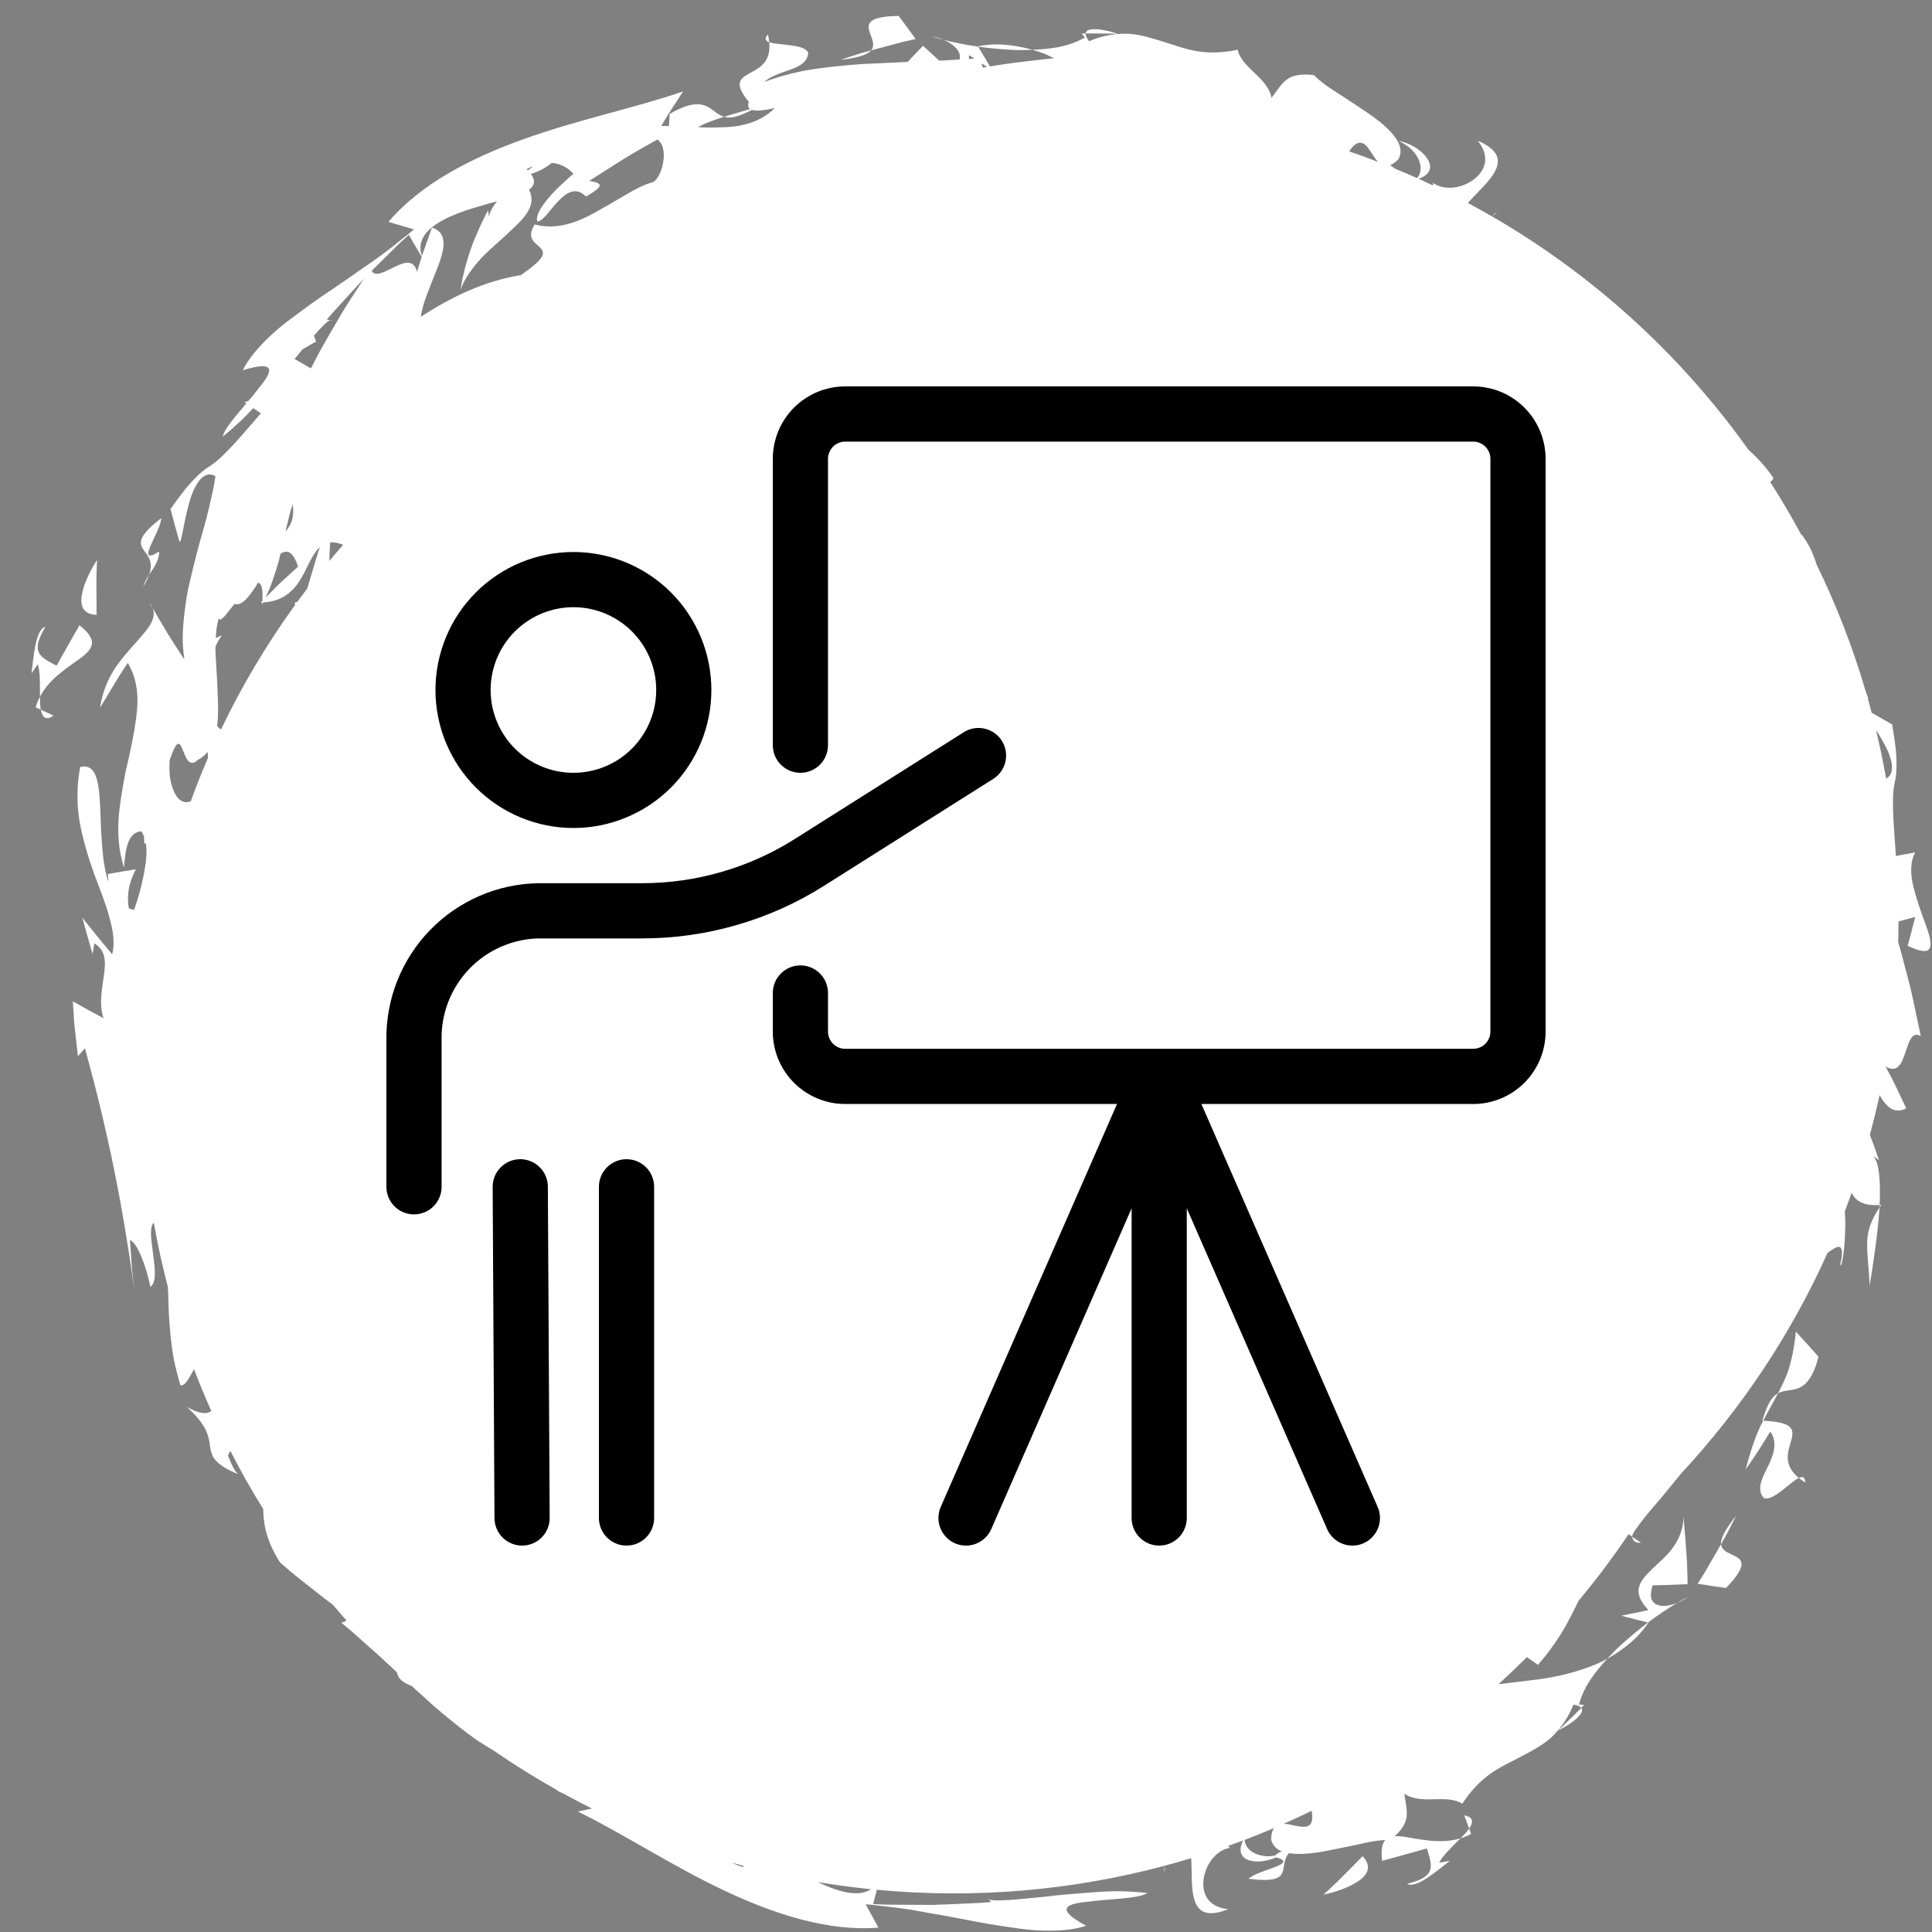
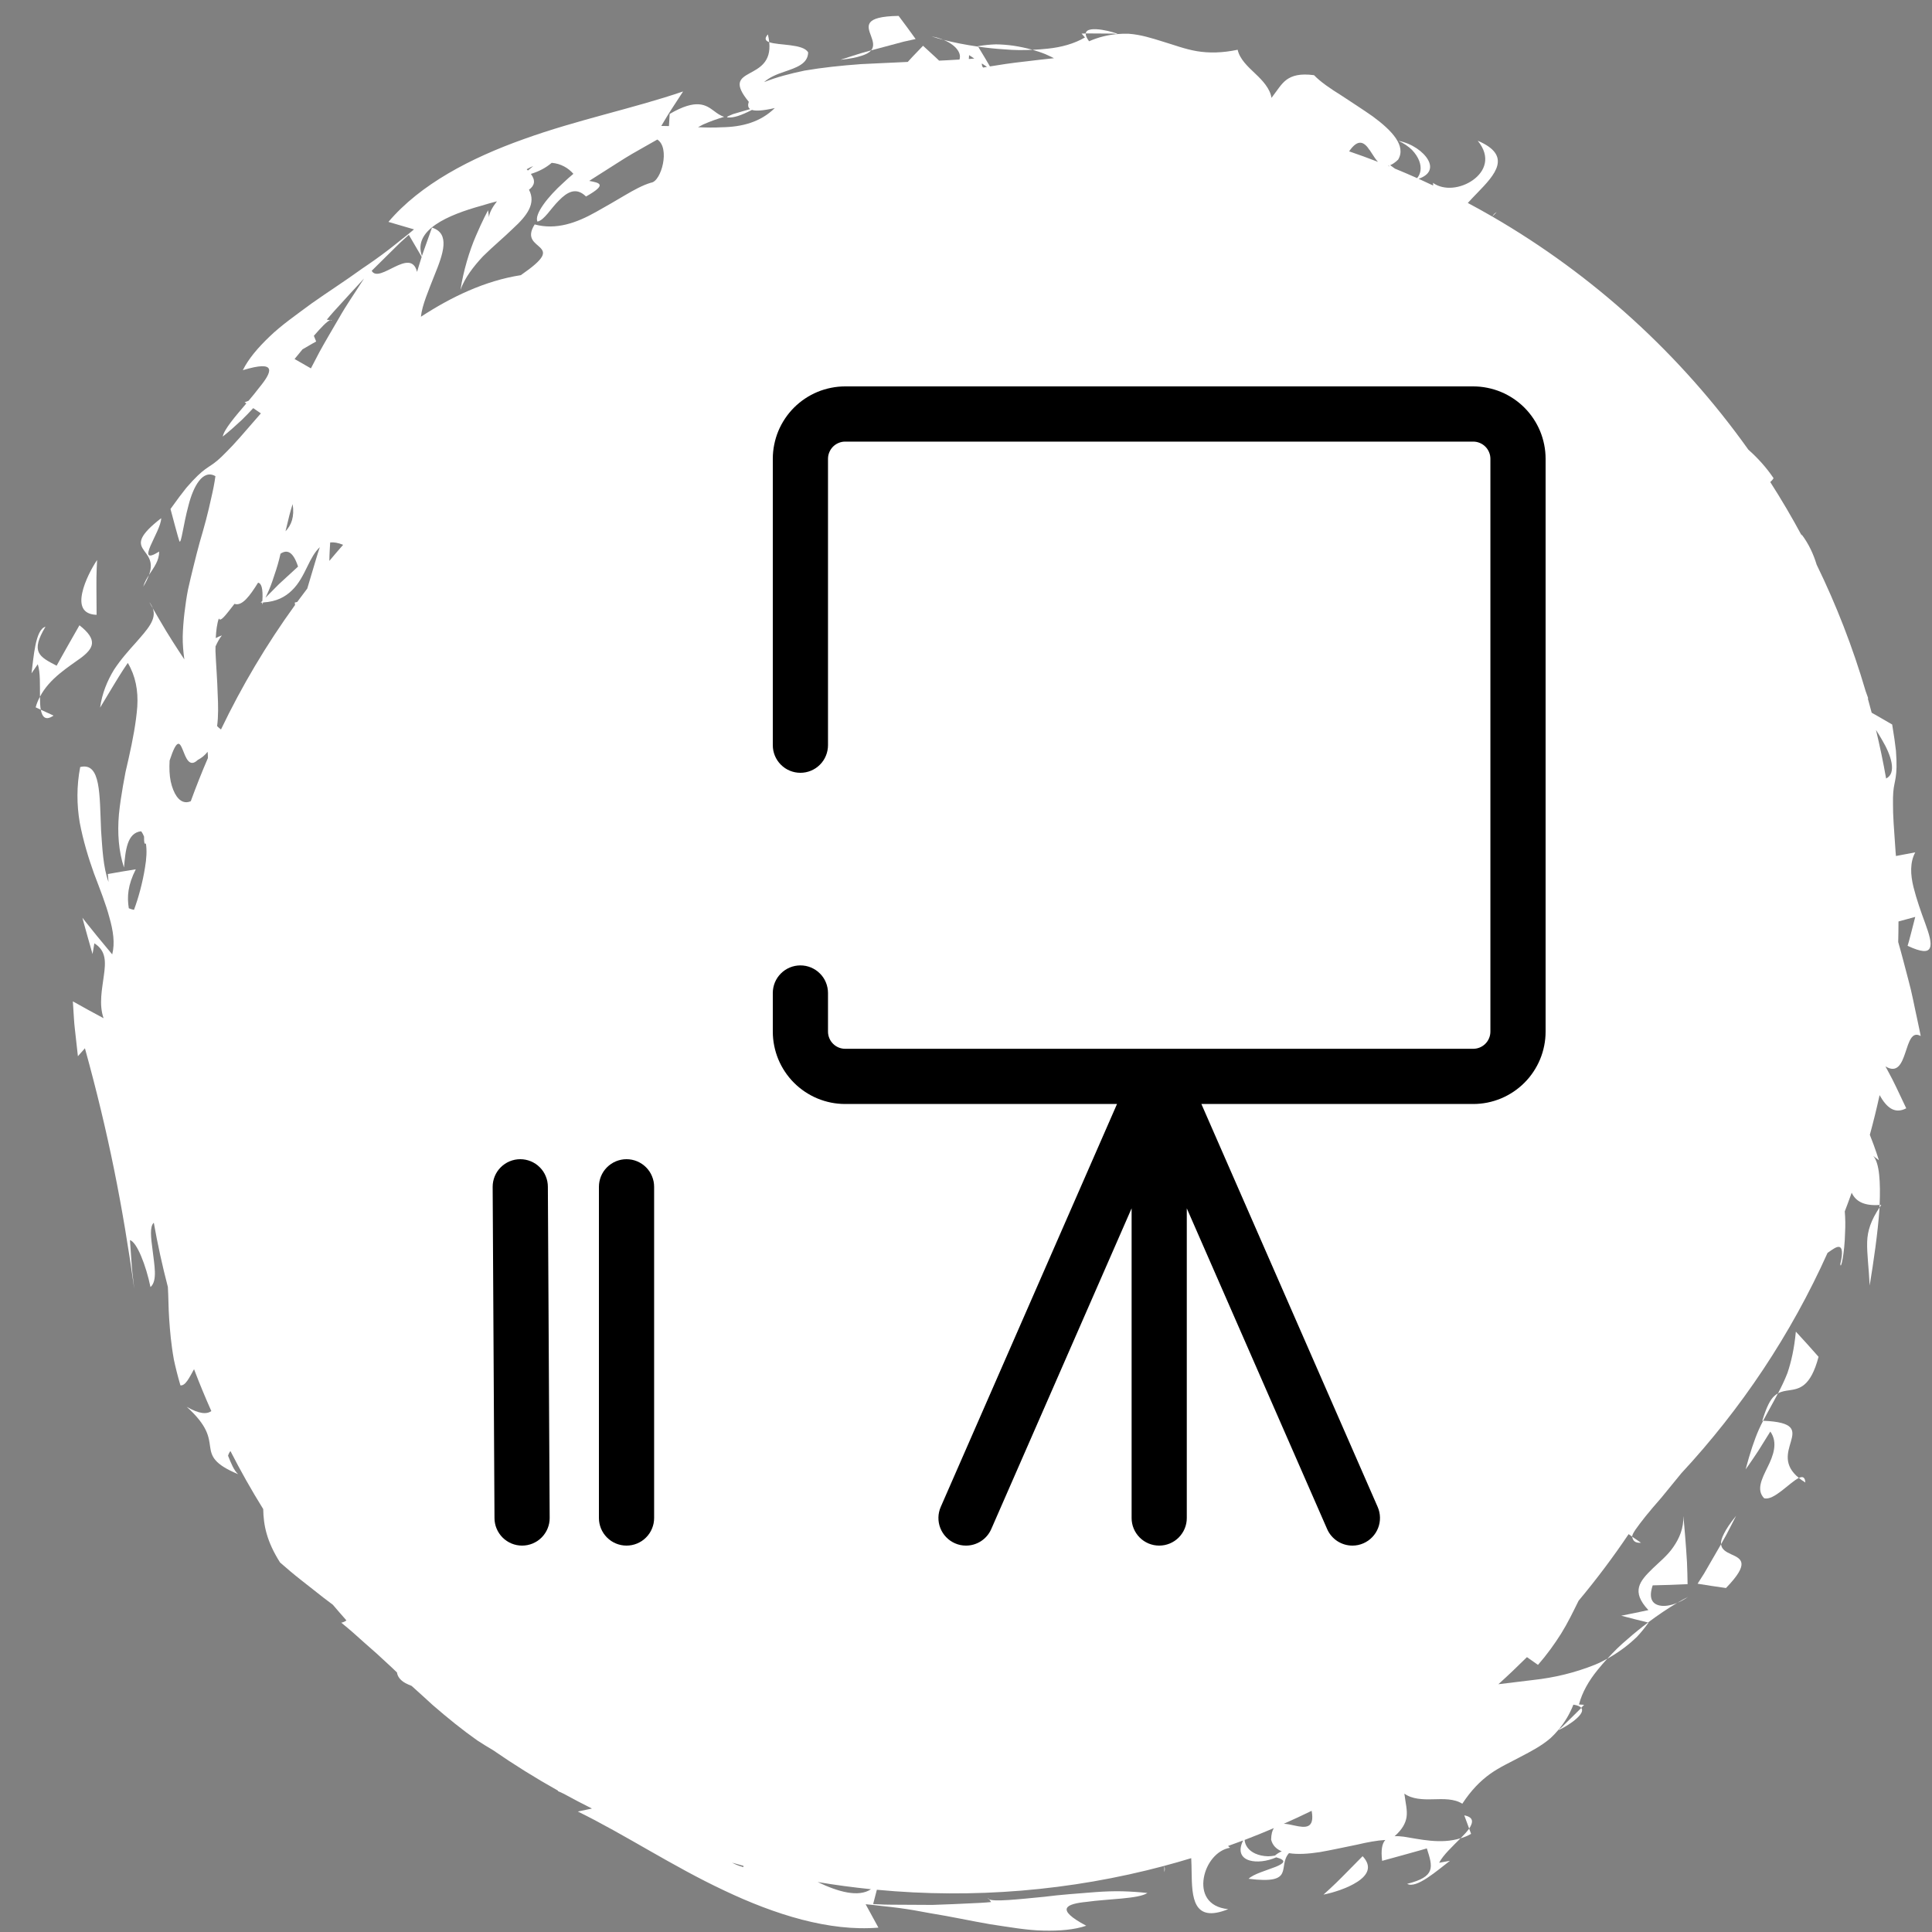
<svg xmlns="http://www.w3.org/2000/svg" width="500" viewBox="0 0 375 375" height="500" preserveAspectRatio="xMidYMid meet">
  <rect x="0" y="0" width="375" height="375" fill="#808080" stroke="none" />
  <defs>
    <clipPath id="fd17e1dec0">
      <path d="M 168 3.09 L 178 3.09 L 178 10 L 168 10 Z M 168 3.09 " clip-rule="nonzero" />
    </clipPath>
    <clipPath id="4f338ea8f0">
      <path d="M 14 6 L 374.797 6 L 374.797 375 L 14 375 Z M 14 6 " clip-rule="nonzero" />
    </clipPath>
    <clipPath id="ecece29928">
      <path d="M 75 141 L 196 141 L 196 236 L 75 236 Z M 75 141 " clip-rule="nonzero" />
    </clipPath>
  </defs>
  <path fill="#ffffff" d="M 149.305 8.188 C 149.258 7.723 149.18 7.227 149.047 6.676 C 148.316 7.492 148.57 7.922 149.305 8.188 Z M 149.305 8.188 " fill-opacity="1" fill-rule="nonzero" />
  <path fill="#ffffff" d="M 213.043 6.5 C 214.602 6.512 216.156 6.523 216.156 6.523 C 216.449 6.586 216.641 6.617 216.758 6.625 C 216.801 6.621 216.848 6.613 216.895 6.609 C 216.902 6.402 210.914 4.664 210.742 6.492 C 210.797 6.492 210.848 6.492 210.91 6.488 C 211.488 6.492 212.266 6.496 213.043 6.5 Z M 213.043 6.5 " fill-opacity="1" fill-rule="nonzero" />
  <path fill="#ffffff" d="M 183.148 7.742 C 182.438 7.445 181.652 7.215 180.828 7.07 C 181.484 7.289 182.277 7.516 183.148 7.742 Z M 183.148 7.742 " fill-opacity="1" fill-rule="nonzero" />
  <path fill="#ffffff" d="M 200.41 9.668 C 199.199 9.324 197.953 9.059 196.668 8.867 C 195.57 8.715 194.445 8.621 193.297 8.609 C 192.156 8.645 190.988 8.762 189.805 8.965 C 189.805 8.965 189.824 9 189.855 9.051 C 191.488 9.285 193.195 9.473 194.926 9.578 C 196.758 9.746 198.602 9.754 200.41 9.668 Z M 200.41 9.668 " fill-opacity="1" fill-rule="nonzero" />
  <g clip-path="url(#fd17e1dec0)">
    <path fill="#ffffff" d="M 175.41 8.086 C 176.801 7.777 177.723 7.574 177.723 7.574 C 177.723 7.574 176.906 6.449 176.086 5.32 C 175.254 4.203 174.422 3.086 174.422 3.086 C 167.508 3.191 168.359 5.078 169.082 7.023 C 169.438 7.992 169.746 8.977 169.09 9.773 C 169.512 9.66 169.941 9.547 170.371 9.434 C 172.203 8.941 174.035 8.453 175.41 8.086 Z M 175.41 8.086 " fill-opacity="1" fill-rule="nonzero" />
  </g>
  <path fill="#ffffff" d="M 169.074 9.793 C 169.078 9.789 169.082 9.781 169.09 9.773 C 167.711 10.148 166.398 10.527 165.371 10.879 C 164.02 11.316 163.121 11.605 163.121 11.605 C 164.934 11.418 166.246 11.156 167.191 10.836 C 168.145 10.535 168.738 10.199 169.074 9.793 Z M 169.074 9.793 " fill-opacity="1" fill-rule="nonzero" />
  <path fill="#ffffff" d="M 285.164 354.926 C 284.758 355.5 284.164 356.148 283.488 356.82 C 284.195 356.605 284.883 356.336 285.535 355.949 Z M 285.164 354.926 " fill-opacity="1" fill-rule="nonzero" />
  <path fill="#ffffff" d="M 284.215 352.359 L 285.164 354.93 C 285.996 353.672 286.031 352.711 284.215 352.359 Z M 284.215 352.359 " fill-opacity="1" fill-rule="nonzero" />
  <path fill="#ffffff" d="M 260.758 364.059 C 258.879 365.988 256.887 367.742 256.887 367.742 C 258.609 367.406 261.492 366.543 263.445 365.266 C 265.406 363.996 266.41 362.336 264.48 360.285 C 264.48 360.285 262.621 362.172 260.758 364.059 Z M 260.758 364.059 " fill-opacity="1" fill-rule="nonzero" />
  <path fill="#ffffff" d="M 318.512 299.445 L 316.812 298.281 C 316.922 299.02 317.324 299.535 318.512 299.445 Z M 318.512 299.445 " fill-opacity="1" fill-rule="nonzero" />
  <path fill="#ffffff" d="M 29.66 118.059 C 29.52 117.672 29.305 117.277 28.984 116.871 C 28.984 116.871 29.246 117.336 29.66 118.059 Z M 29.66 118.059 " fill-opacity="1" fill-rule="nonzero" />
  <path fill="#ffffff" d="M 191.996 368.676 L 191.789 368.383 C 191.77 368.504 191.848 368.598 191.996 368.676 Z M 191.996 368.676 " fill-opacity="1" fill-rule="nonzero" />
  <path fill="#ffffff" d="M 289.691 41.988 C 290.176 41.504 290.504 41.176 290.504 41.176 C 290.102 41.383 289.852 41.664 289.691 41.988 Z M 289.691 41.988 " fill-opacity="1" fill-rule="nonzero" />
  <path fill="#ffffff" d="M 365.152 233.875 C 365.039 233.883 364.941 233.883 364.832 233.895 C 364.824 234.055 364.82 234.215 364.812 234.379 C 364.926 234.211 365.031 234.047 365.152 233.875 Z M 365.152 233.875 " fill-opacity="1" fill-rule="nonzero" />
  <path fill="#ffffff" d="M 362.902 249.516 C 363.656 244.945 364.469 239.406 364.805 234.637 C 364.809 234.551 364.809 234.469 364.812 234.379 C 363.195 236.805 362.477 238.828 362.414 241.07 C 362.355 243.469 362.742 246.07 362.902 249.516 Z M 362.902 249.516 " fill-opacity="1" fill-rule="nonzero" />
  <path fill="#ffffff" d="M 349.16 286.867 C 349.523 287.164 349.934 287.457 350.414 287.754 C 350.352 286.66 349.867 286.535 349.16 286.867 Z M 349.16 286.867 " fill-opacity="1" fill-rule="nonzero" />
  <path fill="#ffffff" d="M 338.824 285.211 C 338.824 285.211 340.094 283.426 341.297 281.59 C 342.457 279.727 343.617 277.863 343.617 277.863 C 345.141 279.992 344.203 282.547 343.066 284.809 C 341.953 287.086 340.871 289.184 342.406 290.801 C 344.27 291.363 347.414 287.688 349.16 286.867 C 346.105 284.383 347.004 281.895 347.594 279.871 C 348.25 277.613 348.441 276.023 342.223 275.77 C 341.945 276.305 341.672 276.852 341.406 277.445 C 340.496 279.508 339.684 281.973 338.824 285.211 Z M 338.824 285.211 " fill-opacity="1" fill-rule="nonzero" />
  <path fill="#ffffff" d="M 348.574 258.469 C 348.262 261.789 347.668 264.352 346.941 266.5 C 346.371 267.969 345.746 269.238 345.109 270.449 C 345.801 270.066 346.527 269.961 347.281 269.855 C 349.219 269.566 351.43 269.25 352.98 263.355 C 352.98 263.355 351.883 262.121 350.785 260.887 C 349.68 259.676 348.574 258.469 348.574 258.469 Z M 348.574 258.469 " fill-opacity="1" fill-rule="nonzero" />
  <path fill="#ffffff" d="M 342.055 275.762 C 342.113 275.762 342.164 275.766 342.223 275.77 C 342.91 274.441 343.617 273.25 344.258 272.027 C 344.543 271.508 344.824 270.98 345.105 270.449 C 344.895 270.566 344.684 270.707 344.477 270.891 C 343.582 271.648 342.887 273.094 342.055 275.762 Z M 342.055 275.762 " fill-opacity="1" fill-rule="nonzero" />
  <path fill="#ffffff" d="M 317.758 317.676 C 318.539 316.84 319.281 315.934 319.977 314.953 C 319.977 314.953 319.938 314.941 319.883 314.93 C 318.559 315.922 317.219 316.996 315.922 318.145 C 314.508 319.32 313.195 320.621 311.98 321.961 C 313.078 321.344 314.145 320.652 315.191 319.875 C 316.078 319.211 316.934 318.477 317.758 317.676 Z M 317.758 317.676 " fill-opacity="1" fill-rule="nonzero" />
  <path fill="#ffffff" d="M 325.547 311.113 C 326.258 310.82 326.977 310.43 327.664 309.949 C 327.043 310.258 326.324 310.656 325.547 311.113 Z M 325.547 311.113 " fill-opacity="1" fill-rule="nonzero" />
  <path fill="#ffffff" d="M 322.141 311.629 C 320.648 311.316 319.969 310.152 320.789 307.715 C 320.789 307.715 322.473 307.672 324.156 307.625 C 325.859 307.555 327.559 307.484 327.559 307.484 C 327.559 307.484 327.543 306.648 327.516 305.395 C 327.504 304.156 327.414 302.48 327.285 300.809 C 327.051 297.473 326.742 294.25 326.742 294.25 C 326.812 296.613 325.973 298.566 324.824 300.227 C 323.699 301.906 322.086 303.176 320.812 304.414 C 318.262 306.895 316.52 308.871 319.957 312.52 C 319.957 312.52 318.633 312.801 317.305 313.078 C 315.992 313.344 314.68 313.605 314.68 313.605 C 314.68 313.605 316 313.949 317.316 314.289 C 318.449 314.57 319.566 314.848 319.883 314.926 C 321.914 313.402 323.879 312.098 325.551 311.113 C 324.305 311.629 323.09 311.832 322.141 311.629 Z M 322.141 311.629 " fill-opacity="1" fill-rule="nonzero" />
  <path fill="#ffffff" d="M 305.285 333.129 C 304.176 334.223 303.066 335.312 303.066 335.312 C 302.816 335.48 302.664 335.59 302.574 335.668 C 302.543 335.699 302.516 335.738 302.488 335.773 C 302.629 335.922 308.086 332.922 306.918 331.508 C 306.879 331.547 306.848 331.582 306.805 331.629 C 306.391 332.035 305.836 332.582 305.285 333.129 Z M 305.285 333.129 " fill-opacity="1" fill-rule="nonzero" />
  <path fill="#ffffff" d="M 336.977 294.219 C 335.828 295.633 335.082 296.746 334.641 297.645 C 334.18 298.531 334 299.184 334.047 299.711 C 334.047 299.719 334.055 299.723 334.055 299.73 C 334.762 298.496 335.422 297.301 335.898 296.324 C 336.543 295.062 336.977 294.219 336.977 294.219 Z M 336.977 294.219 " fill-opacity="1" fill-rule="nonzero" />
  <path fill="#ffffff" d="M 336.004 301.676 C 335.066 301.242 334.152 300.762 334.055 299.73 C 333.836 300.113 333.609 300.5 333.387 300.883 C 332.438 302.527 331.488 304.168 330.777 305.398 C 330.012 306.598 329.504 307.398 329.504 307.398 C 329.504 307.398 330.879 307.613 332.254 307.832 C 333.633 308.031 335.012 308.234 335.012 308.234 C 339.82 303.273 337.887 302.539 336.004 301.676 Z M 336.004 301.676 " fill-opacity="1" fill-rule="nonzero" />
  <path fill="#ffffff" d="M 7.91 137.754 C 7.793 137.059 7.754 136.18 7.758 135.23 C 7.41 135.883 7.113 136.559 6.926 137.293 Z M 7.91 137.754 " fill-opacity="1" fill-rule="nonzero" />
  <path fill="#ffffff" d="M 10.398 138.895 L 7.91 137.754 C 8.215 139.23 8.867 139.938 10.398 138.895 Z M 10.398 138.895 " fill-opacity="1" fill-rule="nonzero" />
  <path fill="#ffffff" d="M 15.754 127.66 C 18.137 125.832 19.074 124.23 15.422 121.367 C 15.422 121.367 14.309 123.32 13.195 125.273 C 12.641 126.258 12.086 127.242 11.676 127.977 C 11.258 128.711 10.992 129.211 10.992 129.211 C 7.578 127.453 5.883 126.562 8.828 121.645 C 6.828 122.188 6.523 127.742 6.117 130.688 L 7.332 128.926 C 7.859 130.527 7.734 133.062 7.758 135.23 C 9.629 131.637 13.32 129.453 15.754 127.66 Z M 15.754 127.66 " fill-opacity="1" fill-rule="nonzero" />
  <path fill="#ffffff" d="M 18.75 119.336 C 18.75 119.336 18.73 116.688 18.715 114.039 C 18.68 111.348 18.848 108.691 18.848 108.691 C 17.867 110.148 16.438 112.797 15.961 115.082 C 15.469 117.371 15.934 119.25 18.75 119.336 Z M 18.75 119.336 " fill-opacity="1" fill-rule="nonzero" />
  <path fill="#ffffff" d="M 28.918 111.602 C 29.891 110.117 30.918 108.789 30.887 107.059 C 28.441 108.602 28.5 107.629 29.211 105.941 C 29.934 104.266 31.293 101.883 31.285 100.578 C 22.777 107.191 31.023 106 28.918 111.602 Z M 28.918 111.602 " fill-opacity="1" fill-rule="nonzero" />
  <path fill="#ffffff" d="M 28.918 111.602 C 28.473 112.293 28.047 113.035 27.805 113.871 C 28.359 112.992 28.672 112.273 28.918 111.602 Z M 28.918 111.602 " fill-opacity="1" fill-rule="nonzero" />
  <path fill="#ffffff" d="M 64.074 62.152 L 64.426 62.211 C 64.352 62.113 64.23 62.098 64.074 62.152 Z M 64.074 62.152 " fill-opacity="1" fill-rule="nonzero" />
  <g clip-path="url(#4f338ea8f0)">
-     <path fill="#ffffff" d="M 373.684 179.219 C 372.898 177.098 372.008 174.59 371.406 172.184 C 370.812 169.77 370.695 167.406 371.75 165.441 L 368.004 166.148 C 367.98 165.891 367.953 165.629 367.934 165.371 C 367.613 160.895 367.406 158.062 367.43 156.148 C 367.395 154.133 367.516 153.141 367.699 152.242 C 367.875 151.344 368.078 150.547 368.113 148.918 C 368.133 148.102 368.102 147.078 368.004 145.727 C 367.855 144.395 367.625 142.734 367.27 140.625 C 367.27 140.625 365.852 139.805 364.438 138.988 C 364.039 138.762 363.652 138.543 363.289 138.336 C 363.047 137.422 362.805 136.504 362.547 135.594 C 362.57 135.57 362.586 135.547 362.613 135.523 C 362.457 135.066 362.285 134.609 362.121 134.152 C 359.625 125.648 356.438 117.441 352.609 109.598 C 352.008 107.613 351.105 105.594 349.668 103.699 C 349.668 103.699 349.699 103.824 349.742 104.004 C 347.824 100.441 345.781 96.957 343.605 93.566 C 343.832 93.371 344.055 93.141 344.25 92.816 C 342.832 90.719 341.168 88.887 339.352 87.277 C 326.25 68.871 309.293 53.402 289.664 42.039 C 289.672 42.02 289.688 42.004 289.695 41.988 C 289.68 42.004 289.664 42.016 289.652 42.031 C 288.086 41.125 286.5 40.25 284.902 39.395 C 285.488 38.742 286.137 38.07 286.793 37.395 C 290.156 33.926 293.633 30.207 286.824 27.316 C 289.43 30.504 288.199 33.309 285.898 34.949 C 283.57 36.609 280.277 37.031 278.141 35.492 C 278.176 35.629 278.18 35.809 278.168 36.008 C 277.234 35.562 276.293 35.125 275.348 34.699 C 277.598 33.938 278.012 32.508 277.191 31.043 C 276.32 29.473 274.078 27.852 271.434 27.332 C 272.516 27.836 273.398 28.438 274.074 29.105 C 274.738 29.797 275.203 30.531 275.473 31.242 C 275.957 32.527 275.781 33.73 275.062 34.574 C 273.641 33.938 272.207 33.328 270.762 32.734 C 270.453 32.508 270.145 32.289 269.836 32.062 C 270.293 31.875 270.801 31.539 271.379 30.984 C 272.961 28.344 270.277 25.402 266.434 22.582 C 264.5 21.223 262.312 19.828 260.281 18.48 C 258.223 17.203 256.332 15.918 255.055 14.594 C 252.305 14.223 250.797 14.703 249.727 15.469 C 248.648 16.266 247.965 17.484 246.797 18.996 C 246.516 17.199 245.105 15.664 243.625 14.273 C 242.148 12.875 240.633 11.469 240.227 9.66 C 237.184 10.293 234.645 10.316 232.32 9.934 C 230 9.543 227.898 8.727 225.758 8.09 C 223.625 7.426 221.473 6.73 219.121 6.555 C 218.398 6.52 217.652 6.547 216.895 6.609 C 216.895 6.629 216.852 6.633 216.758 6.625 C 215.078 6.777 213.301 7.176 211.387 8.008 C 210.891 7.34 210.707 6.852 210.742 6.496 C 210.258 6.512 209.938 6.523 209.938 6.523 L 210.594 7.266 C 208.488 8.5 205.984 9.18 203.297 9.453 C 202.355 9.555 201.391 9.621 200.414 9.668 C 201.27 9.91 202.113 10.184 202.93 10.52 C 203.496 10.762 204.031 11.039 204.582 11.297 C 203.043 11.438 201.109 11.691 199.172 11.914 C 196.418 12.207 193.699 12.629 192.145 12.891 C 191.887 12.453 191.555 11.883 191.219 11.312 C 190.617 10.316 190.02 9.328 189.855 9.051 C 187.34 8.691 185.027 8.227 183.148 7.738 C 184.387 8.258 185.395 8.969 185.922 9.785 C 186.309 10.375 186.426 10.973 186.23 11.559 C 185.809 11.582 185.387 11.609 184.965 11.629 C 184.07 11.699 183.176 11.723 182.281 11.77 C 182.082 11.578 181.875 11.383 181.668 11.188 C 180.414 10.035 179.164 8.883 179.164 8.883 C 179.164 8.883 178.582 9.484 177.715 10.391 C 177.262 10.852 176.742 11.414 176.195 12.02 C 173.129 12.133 170.098 12.332 167.137 12.445 C 163.301 12.723 159.598 13.113 156.168 13.703 C 153.32 14.293 150.672 14.996 148.305 15.938 C 149.332 15.016 150.754 14.418 152.16 13.953 C 154.559 13.129 156.805 12.41 156.863 10.184 C 155.949 8.469 151.117 8.844 149.309 8.188 C 149.711 12.105 147.316 13.23 145.469 14.242 C 143.602 15.27 142.398 16.184 145.336 19.758 C 145.137 20.371 145.156 20.875 145.609 21.176 C 144.461 21.516 143.359 21.812 142.281 22.148 C 141.711 22.316 141.141 22.488 140.566 22.664 C 140.801 22.73 141.051 22.781 141.32 22.797 C 142.406 22.887 143.793 22.434 145.953 21.336 C 146.691 21.57 148.043 21.508 150.391 20.969 C 147.617 23.711 144.012 24.648 140.07 24.703 C 138.574 24.797 137.031 24.758 135.488 24.691 C 135.82 24.512 136.156 24.32 136.477 24.164 C 137.918 23.527 139.258 23.07 140.566 22.668 C 139.805 22.449 139.215 22.008 138.609 21.555 C 137.035 20.387 135.246 19.047 129.98 22.117 C 129.98 22.117 129.918 23.195 129.844 24.473 C 129.344 24.465 128.832 24.441 128.355 24.453 C 128.355 24.453 128.605 24.027 128.988 23.387 C 129.367 22.734 129.891 21.898 130.422 21.078 C 131.504 19.414 132.59 17.75 132.59 17.75 C 123.035 21.027 112.074 23.242 101.688 26.992 C 91.336 30.676 81.59 35.77 75.395 43.07 L 80.359 44.523 C 79.535 45.223 78.699 45.895 77.852 46.543 C 77.02 47.211 76.199 47.883 75.359 48.52 C 73.684 49.805 71.977 51.008 70.27 52.152 C 66.949 54.559 63.574 56.711 60.512 58.879 C 57.504 61.109 54.594 63.129 52.328 65.324 C 50.047 67.504 48.219 69.652 47.133 71.852 C 53.793 69.832 52.895 72.094 50.324 75.223 C 49.715 76.035 48.992 76.902 48.25 77.785 C 48 77.898 47.742 77.996 47.477 78.074 L 47.812 78.305 C 45.684 80.809 43.5 83.324 43.234 84.738 C 44.445 83.773 45.668 82.695 46.891 81.551 C 47.66 80.812 48.41 80.023 49.148 79.219 L 50.637 80.234 C 47.391 83.98 45.414 86.289 43.957 87.703 C 42.559 89.152 41.773 89.77 41.008 90.277 C 40.246 90.789 39.539 91.203 38.363 92.332 C 37.773 92.895 37.066 93.641 36.184 94.664 C 35.344 95.711 34.332 97.051 33.094 98.793 C 33.094 98.793 33.516 100.375 33.938 101.953 C 34.156 102.734 34.371 103.516 34.531 104.102 C 34.715 104.688 34.832 105.082 34.832 105.082 C 35.18 105.625 35.578 101.812 36.582 98.117 C 37.52 94.398 39.371 91.012 41.812 92.422 C 41.625 93.801 41.348 95.188 41.016 96.59 C 40.703 98.004 40.379 99.453 39.988 100.906 C 39.605 102.359 39.184 103.828 38.75 105.305 C 38.328 106.785 37.973 108.309 37.586 109.82 C 37.207 111.34 36.84 112.859 36.504 114.379 C 36.195 115.906 35.988 117.457 35.801 118.98 C 35.621 120.512 35.504 122.031 35.465 123.527 C 35.445 125.027 35.578 126.531 35.781 127.988 C 35.781 127.988 33.969 125.301 32.266 122.512 C 31.262 120.848 30.285 119.152 29.656 118.059 C 30.445 120.223 28.637 122.133 26.383 124.715 C 25.031 126.223 23.469 127.945 22.117 130.012 C 20.855 132.094 19.816 134.523 19.43 137.352 C 19.43 137.352 20.754 135.156 22.074 132.961 C 22.746 131.879 23.383 130.793 23.914 130 C 24.449 129.203 24.805 128.676 24.805 128.676 C 26.305 131.176 26.844 134.047 26.648 137.152 C 26.414 140.246 25.77 143.641 24.977 147.176 C 24.77 148.062 24.566 148.953 24.363 149.852 C 24.195 150.754 24.031 151.664 23.863 152.574 C 23.547 154.395 23.266 156.23 23.086 158.043 C 22.762 161.668 23.027 165.234 24.066 168.391 C 24.359 165.02 24.672 161.648 27.391 161.348 C 27.629 161.645 27.809 162 27.961 162.383 C 27.949 163.648 28.031 163.887 28.32 163.727 C 28.535 165.078 28.438 166.684 28.148 168.371 C 27.703 171.223 26.871 174.305 26.004 176.602 C 25.648 176.535 25.32 176.422 25 176.293 C 24.641 174.031 24.801 171.805 26.355 168.73 C 26.355 168.73 25 168.953 23.641 169.176 C 22.285 169.414 20.93 169.652 20.93 169.652 C 20.961 170.176 21.012 170.688 21.062 171.199 C 21.062 171.191 21.059 171.188 21.059 171.18 C 20.02 168.316 19.867 164.699 19.621 161.223 C 19.312 154.281 19.617 147.891 15.566 148.879 C 14.855 152.551 14.887 156.199 15.48 159.684 C 16.145 163.172 17.148 166.484 18.25 169.551 C 19.41 172.621 20.543 175.453 21.227 178.051 C 21.969 180.652 22.34 183.031 21.781 185.246 C 21.781 185.246 20.328 183.492 18.875 181.738 C 18.152 180.84 17.43 179.941 16.887 179.266 C 16.332 178.586 16.004 178.125 16.004 178.125 C 16.004 178.125 16.098 178.57 16.289 179.238 C 16.473 179.902 16.719 180.785 16.965 181.668 C 17.461 183.426 17.961 185.18 17.961 185.18 L 18.316 183.098 C 20.645 184.543 20.52 186.754 20.16 189.344 C 19.832 191.926 19.156 194.91 20.102 197.633 C 20.102 197.633 18.613 196.828 17.121 196.023 C 15.629 195.191 14.141 194.363 14.141 194.363 C 14.141 194.363 14.184 195.027 14.246 196.027 C 14.328 197.027 14.363 198.363 14.527 199.691 C 14.824 202.352 15.121 205.012 15.121 205.012 L 16.484 203.469 C 21.094 220.129 23.832 234.246 26.055 250.141 C 26.055 250.141 25.988 249.551 25.883 248.664 C 25.789 247.777 25.621 246.617 25.555 245.422 C 25.391 243.062 25.227 240.703 25.227 240.703 C 26.566 241.07 28.355 245.641 29.207 249.82 C 30.617 248.59 29.941 245.512 29.613 242.613 C 29.293 240.219 29.031 238.047 29.855 237.332 C 30.594 241.516 31.504 245.672 32.582 249.797 C 32.637 250.77 32.676 251.727 32.695 252.688 C 32.742 254.898 32.883 257.09 33.148 259.695 C 33.293 260.996 33.477 262.395 33.754 263.926 C 34.078 265.434 34.488 267.078 35.02 268.902 C 36.004 269.016 36.75 267.387 37.664 265.762 C 38.703 268.496 39.824 271.207 41.02 273.891 C 40.113 274.527 38.703 274.477 36.242 273.062 C 40.379 276.789 40.52 278.961 40.789 280.844 C 41.059 282.691 41.551 284.195 46.227 286.141 C 45.426 285.457 44.84 284.004 44.266 282.555 C 44.391 282.141 44.551 281.863 44.73 281.652 C 46.684 285.473 48.801 289.23 51.09 292.91 C 51.145 296.047 51.762 299.188 54.359 303.277 C 54.359 303.277 55.168 303.969 56.375 305.012 C 57.59 306.047 59.289 307.344 60.949 308.66 C 62.215 309.684 63.504 310.664 64.613 311.488 C 65.477 312.508 66.352 313.516 67.242 314.52 C 66.812 314.867 66.242 314.965 66.242 314.965 C 67.805 316.223 69.305 317.555 70.789 318.906 C 72.316 320.215 73.805 321.566 75.266 322.938 C 75.508 323.168 75.754 323.383 75.996 323.613 C 76.348 323.949 76.699 324.285 77.051 324.621 C 77.16 325.371 77.629 326.105 78.703 326.699 C 79.141 326.922 79.527 327.094 79.875 327.223 C 79.918 327.258 79.961 327.293 80 327.328 C 81.344 328.543 82.684 329.738 83.977 330.938 C 86.883 333.457 89.777 335.801 92.621 337.801 C 93.656 338.48 94.676 339.105 95.688 339.699 C 99.789 342.531 103.996 345.152 108.293 347.555 C 108.293 347.59 108.297 347.617 108.293 347.652 C 108.652 347.824 109.027 347.98 109.391 348.152 C 111.211 349.148 113.047 350.113 114.898 351.039 C 113.406 351.352 112.156 351.617 112.156 351.617 C 121.227 356.055 130.543 362.238 140.539 366.93 C 150.465 371.648 160.957 374.938 170.5 374.152 L 168.02 369.613 C 169.094 369.707 170.16 369.82 171.215 369.961 C 172.277 370.074 173.336 370.18 174.383 370.324 C 176.473 370.602 178.527 370.957 180.547 371.352 C 184.598 372 188.504 372.863 192.203 373.496 C 195.906 374.047 199.395 374.68 202.547 374.727 C 205.699 374.797 208.512 374.574 210.836 373.785 C 204.695 370.504 206.934 369.539 210.965 369.145 C 215.02 368.566 221.02 368.582 222.707 367.43 C 221.168 367.258 219.543 367.148 217.867 367.098 C 216.195 367.062 214.477 367.121 212.75 367.246 C 209.297 367.523 205.82 367.758 202.699 368.164 C 197.301 368.699 192.969 369.145 192 368.66 L 192.375 369.188 C 192.375 369.188 190.961 369.336 188.836 369.414 C 186.711 369.512 183.859 369.66 180.988 369.742 C 178.113 369.727 175.242 369.711 173.086 369.699 C 172 369.695 171.098 369.672 170.469 369.625 C 169.836 369.594 169.477 369.574 169.477 369.574 L 170.199 366.801 C 188.859 368.57 207.77 367.023 225.98 362.168 C 225.988 362.184 225.988 362.203 225.992 362.223 C 225.992 362.203 225.992 362.184 225.992 362.16 C 227.742 361.695 229.48 361.195 231.215 360.668 C 231.266 361.543 231.277 362.477 231.293 363.418 C 231.367 368.25 231.539 373.336 238.398 370.566 C 234.301 370.156 233.188 367.305 233.656 364.516 C 234.125 361.695 236.16 359.07 238.758 358.645 C 238.637 358.574 238.508 358.449 238.371 358.301 C 239.348 357.953 240.324 357.598 241.293 357.23 C 240.238 359.359 240.961 360.664 242.574 361.121 C 243.914 361.504 245.867 361.316 247.723 360.508 C 249.891 361.102 249.188 361.703 247.609 362.348 C 245.914 363.02 243.27 363.746 242.352 364.672 C 251.574 365.824 247.883 362.277 250.191 359.695 C 251.836 359.969 253.91 359.844 256.164 359.496 C 258.492 359.09 261.023 358.527 263.418 358.043 C 265.383 357.582 267.254 357.227 268.891 357.137 C 268.262 357.82 268.012 359.059 268.27 361.188 C 268.27 361.188 270.438 360.594 272.609 359.996 C 273.695 359.695 274.781 359.391 275.594 359.164 C 276.41 358.938 276.949 358.77 276.949 358.773 C 278.121 362.426 278.691 364.258 273.129 365.652 C 274.926 366.684 279.07 362.969 281.438 361.176 L 279.336 361.562 C 280.098 360.059 281.977 358.352 283.492 356.805 C 279.629 358.023 275.473 356.957 272.484 356.504 C 271.824 356.414 271.227 356.375 270.695 356.41 C 272.254 355.023 272.824 353.828 273.008 352.711 C 273.207 351.383 272.828 350.039 272.586 348.141 C 274.059 349.215 276.137 349.301 278.168 349.238 C 280.203 349.184 282.27 349.105 283.832 350.102 C 285.539 347.5 287.316 345.691 289.23 344.312 C 291.148 342.949 293.211 342.043 295.176 340.977 C 297.156 339.941 299.168 338.906 300.957 337.371 C 301.488 336.887 301.996 336.34 302.488 335.758 C 302.477 335.746 302.504 335.711 302.574 335.652 C 303.656 334.352 304.629 332.816 305.395 330.875 C 306.219 330.996 306.691 331.215 306.918 331.488 C 307.25 331.137 307.469 330.902 307.469 330.902 L 306.477 330.84 C 307.094 328.48 308.383 326.23 310.094 324.133 C 310.684 323.395 311.324 322.668 311.98 321.945 C 311.203 322.379 310.414 322.777 309.598 323.117 C 305.598 324.719 301.59 325.645 297.625 326.082 C 295.219 326.391 292.953 326.633 290.836 326.906 C 292.715 325.207 294.562 323.453 296.379 321.648 C 297.469 322.414 298.523 323.152 298.523 323.152 C 300.234 321.195 301.695 319.168 303.012 317.086 C 304.273 315.062 305.332 312.875 306.402 310.707 C 309.891 306.527 313.129 302.211 316.117 297.773 L 316.812 298.266 C 316.738 297.746 317.762 296.402 319.414 294.301 C 320.254 293.258 321.277 292.055 322.453 290.719 C 323.578 289.34 324.836 287.805 326.195 286.145 C 326.238 286.094 326.281 286.035 326.324 285.984 C 337.977 273.441 347.621 259.008 354.727 243.18 C 354.777 243.145 354.824 243.109 354.879 243.078 C 355.695 242.508 356.492 241.906 357.012 242.031 C 357.52 242.156 357.77 243.023 357.207 245.34 C 357.281 246.676 358.043 243.25 358.125 239.297 C 358.203 237.902 358.184 236.449 358.07 235.133 C 358.531 233.93 358.977 232.723 359.41 231.508 C 360.191 233.172 361.793 234.102 364.836 233.879 C 365.016 229.434 364.812 225.777 363.613 224.387 L 364.691 225.195 C 364.691 225.195 364.059 223.09 362.934 220.266 C 363.629 217.727 364.262 215.156 364.828 212.566 C 366.148 214.91 367.715 216.316 370 215.121 C 370 215.121 369.027 213.062 368.051 211.008 C 367.578 209.992 367.039 208.984 366.637 208.234 C 366.238 207.484 365.969 206.988 365.969 206.988 C 370.59 209.789 369.332 199.098 372.801 201.094 C 372.801 201.094 372.75 200.742 372.617 200.133 C 372.488 199.523 372.305 198.652 372.086 197.609 C 371.609 195.523 371.125 192.746 370.367 190.012 C 369.676 187.406 369.023 184.832 368.441 182.848 C 368.477 181.52 368.492 180.191 368.496 178.855 L 371.746 177.973 C 371.746 177.973 371.387 179.383 371.023 180.793 C 370.84 181.492 370.656 182.188 370.52 182.711 C 370.363 183.234 370.262 183.582 370.262 183.582 C 372.992 184.855 374.219 184.863 374.59 183.969 C 374.984 183.094 374.461 181.34 373.684 179.219 Z M 52.848 112.855 C 53.355 111.359 53.855 109.914 54.215 108.449 C 54.297 108.125 54.367 107.805 54.445 107.477 C 55.715 106.629 56.883 107.016 57.852 109.973 C 57.852 109.973 55.996 111.672 54.145 113.379 C 53.172 114.359 52.207 115.332 51.527 116.02 C 52.035 114.965 52.488 113.91 52.848 112.855 Z M 55.418 103.121 C 55.66 102.09 55.902 101.059 56.156 100.07 C 56.355 99.309 56.57 98.566 56.801 97.844 C 57.184 100.305 56.562 101.91 55.418 103.121 Z M 64.086 105.289 C 64.801 105.215 65.625 105.348 66.598 105.75 C 65.691 106.781 64.805 107.82 63.93 108.867 C 63.938 108.227 63.953 107.57 63.992 106.914 C 64.023 106.371 64.055 105.824 64.086 105.289 Z M 42.141 140.93 C 42.395 139.039 42.363 136.918 42.25 134.723 C 42.18 131.945 41.934 129.039 41.824 126.422 C 41.82 126.094 41.828 125.789 41.832 125.473 C 42.215 124.613 42.633 123.871 43.074 123.332 C 42.656 123.465 42.262 123.648 41.879 123.855 C 41.953 122.348 42.129 121.02 42.477 120.031 C 42.758 120.891 43.996 119.141 45.512 117.207 C 47.008 117.734 48.543 115.578 50.09 113.098 C 50.73 113.203 51.078 114.199 50.926 116.629 C 50.715 116.84 50.594 116.965 50.594 116.965 C 50.699 116.961 50.797 116.949 50.902 116.945 C 50.891 117.082 50.887 117.207 50.871 117.355 C 50.949 117.215 51.004 117.074 51.078 116.934 C 53.676 116.785 55.348 115.863 56.637 114.617 C 58.016 113.305 58.875 111.562 59.68 109.91 C 60.398 108.441 61.117 107.074 62.082 106.211 C 62.047 106.316 62.012 106.414 61.973 106.52 C 61.539 107.797 61.156 109.195 60.734 110.566 C 60.363 111.816 59.992 113.055 59.641 114.238 C 58.984 115.098 58.332 115.961 57.695 116.832 C 57.512 116.891 57.352 116.934 57.223 116.934 C 57.215 117.121 57.242 117.273 57.277 117.418 C 51.699 125.121 46.906 133.215 42.895 141.59 C 42.617 141.395 42.371 141.168 42.141 140.93 Z M 365.277 143.566 C 367.117 146.645 368.184 150.078 366.094 151.109 C 365.535 147.93 364.875 144.789 364.129 141.684 C 364.516 142.289 364.906 142.914 365.277 143.566 Z M 269.723 32.309 C 269.621 32.266 269.523 32.227 269.422 32.188 C 269.465 32.176 269.508 32.176 269.551 32.16 C 269.609 32.211 269.664 32.258 269.723 32.309 Z M 265.801 29.055 C 265.609 28.91 265.418 28.77 265.227 28.625 C 265.227 28.625 265.465 28.812 265.84 29.109 C 265.965 29.293 266.09 29.48 266.211 29.672 C 266.613 30.293 267.012 30.93 267.465 31.418 C 265.613 30.703 263.75 30.02 261.863 29.375 C 263.652 26.793 264.785 27.613 265.801 29.055 Z M 191.574 12.984 C 191.098 13.066 190.816 13.117 190.816 13.117 C 190.613 12.863 190.562 12.586 190.574 12.316 C 190.926 12.551 191.273 12.781 191.574 12.984 Z M 188.098 10.699 C 188.098 10.699 188.523 10.977 189.113 11.363 C 188.758 11.391 188.402 11.43 188.047 11.453 C 188.07 11.215 188.09 10.965 188.098 10.699 Z M 103.5 32.23 C 103.148 32.52 102.809 32.809 102.465 33.098 C 102.383 33.016 102.324 32.938 102.234 32.852 C 102.668 32.602 103.086 32.402 103.5 32.23 Z M 93.461 39.922 C 94.477 39.605 95.484 39.332 96.457 39.074 C 95.555 40.246 94.98 41.293 94.918 42.141 L 94.727 40.809 C 94.727 40.809 93.621 42.855 92.375 45.781 C 91.109 48.691 89.918 52.676 89.383 56.254 C 90.211 53.922 91.879 51.754 93.75 49.75 C 95.695 47.824 97.836 46.059 99.562 44.367 C 102.301 41.867 104.086 39.496 102.676 36.824 C 103.75 36.043 104.016 35.062 103.043 33.758 C 104.672 33.254 105.961 32.559 107.086 31.605 C 108.879 31.754 110.332 32.625 111.293 33.742 C 110.668 34.258 110 34.844 109.34 35.48 C 106.406 38.109 103.656 41.586 104.312 43.012 C 105.648 42.75 106.891 40.473 108.492 38.91 C 110.059 37.309 111.809 36.223 113.746 38.141 C 117.988 35.754 116.332 35.492 114.375 35.113 C 114.52 35.02 114.648 34.934 114.805 34.828 C 116.199 33.941 118.059 32.758 119.918 31.578 C 121.781 30.363 123.707 29.27 125.164 28.457 C 126.617 27.633 127.586 27.086 127.586 27.086 C 130.129 28.707 128.348 35.25 126.371 35.457 C 124.773 35.922 123.062 36.867 121.27 37.918 C 119.48 38.984 117.586 40.078 115.691 41.137 C 111.902 43.273 107.926 44.684 103.781 43.562 C 102.059 46.289 103.906 47.105 104.863 48.074 C 105.852 49.078 105.906 50.086 101.09 53.41 C 94.152 54.492 87.637 57.609 81.699 61.48 C 81.918 59.258 83.211 56.309 84.328 53.434 C 86.031 49.266 87.441 45.305 83.848 44.18 C 83.848 44.18 83.082 46.324 82.32 48.469 C 82.168 48.879 82.031 49.293 81.898 49.695 C 80.102 44.625 86.977 41.715 93.461 39.922 Z M 76.711 48.047 C 77.48 47.281 78.137 46.656 78.613 46.246 C 79.082 45.824 79.352 45.582 79.352 45.582 L 81.848 49.848 C 81.664 50.422 81.492 50.969 81.355 51.426 C 81.109 52.238 80.949 52.781 80.949 52.781 C 79.723 47.781 73.625 55.188 72.145 52.562 C 73.824 50.898 75.441 49.297 76.711 48.047 Z M 63.434 62.047 C 63.434 62.047 64.328 60.941 65.777 59.383 C 67.105 57.93 68.848 56 70.66 54.062 C 70.453 54.383 70.238 54.715 69.992 55.086 C 68.855 56.898 67.23 59.203 65.836 61.672 C 64.414 64.121 62.977 66.531 61.973 68.387 C 61 70.254 60.348 71.5 60.348 71.5 L 57.176 69.684 C 57.707 69.031 58.223 68.406 58.715 67.809 C 58.762 67.781 58.809 67.754 58.855 67.727 C 59.477 67.363 60.102 67 60.57 66.727 C 61.047 66.465 61.367 66.289 61.367 66.289 C 61.215 65.875 61.066 65.512 60.922 65.18 C 62.391 63.48 63.5 62.344 64.074 62.152 Z M 32.922 147.617 C 35.77 138.949 35.031 150.738 38.391 147.5 C 39.184 147.094 39.801 146.555 40.297 145.918 C 40.34 146.312 40.359 146.719 40.355 147.137 C 39.16 149.902 38.059 152.699 37.027 155.516 C 35.969 155.984 35.031 155.602 34.305 154.586 C 33.805 153.883 33.402 152.887 33.137 151.684 C 32.887 150.492 32.836 149.105 32.922 147.617 Z M 142.094 361.543 C 142.828 361.75 143.562 361.961 144.301 362.16 C 144.301 362.246 144.289 362.316 144.293 362.406 C 143.453 362.188 142.73 361.891 142.094 361.543 Z M 158.707 365.301 C 162.145 365.883 165.598 366.34 169.062 366.695 C 166.645 368.328 162.668 367.203 158.707 365.301 Z M 247.469 360.164 C 247.012 360.246 246.566 360.301 246.148 360.305 C 245.188 360.281 244.34 360.094 243.645 359.777 C 242.395 359.215 241.668 358.238 241.578 357.133 C 243.484 356.406 245.375 355.637 247.254 354.832 C 246.945 355.309 246.746 356.016 246.723 357.066 C 247 358.188 247.734 358.91 248.789 359.34 C 248.312 359.539 247.871 359.809 247.469 360.164 Z M 251.305 354.344 C 250.582 354.188 249.848 354.016 249.184 353.992 C 250.996 353.191 252.801 352.352 254.59 351.477 C 255.227 354.988 253.355 354.793 251.305 354.344 Z M 251.305 354.344 " fill-opacity="1" fill-rule="nonzero" />
+     <path fill="#ffffff" d="M 373.684 179.219 C 372.898 177.098 372.008 174.59 371.406 172.184 C 370.812 169.77 370.695 167.406 371.75 165.441 L 368.004 166.148 C 367.98 165.891 367.953 165.629 367.934 165.371 C 367.613 160.895 367.406 158.062 367.43 156.148 C 367.395 154.133 367.516 153.141 367.699 152.242 C 367.875 151.344 368.078 150.547 368.113 148.918 C 368.133 148.102 368.102 147.078 368.004 145.727 C 367.855 144.395 367.625 142.734 367.27 140.625 C 367.27 140.625 365.852 139.805 364.438 138.988 C 364.039 138.762 363.652 138.543 363.289 138.336 C 363.047 137.422 362.805 136.504 362.547 135.594 C 362.57 135.57 362.586 135.547 362.613 135.523 C 362.457 135.066 362.285 134.609 362.121 134.152 C 359.625 125.648 356.438 117.441 352.609 109.598 C 352.008 107.613 351.105 105.594 349.668 103.699 C 349.668 103.699 349.699 103.824 349.742 104.004 C 347.824 100.441 345.781 96.957 343.605 93.566 C 343.832 93.371 344.055 93.141 344.25 92.816 C 342.832 90.719 341.168 88.887 339.352 87.277 C 326.25 68.871 309.293 53.402 289.664 42.039 C 289.672 42.02 289.688 42.004 289.695 41.988 C 289.68 42.004 289.664 42.016 289.652 42.031 C 288.086 41.125 286.5 40.25 284.902 39.395 C 285.488 38.742 286.137 38.07 286.793 37.395 C 290.156 33.926 293.633 30.207 286.824 27.316 C 289.43 30.504 288.199 33.309 285.898 34.949 C 283.57 36.609 280.277 37.031 278.141 35.492 C 278.176 35.629 278.18 35.809 278.168 36.008 C 277.234 35.562 276.293 35.125 275.348 34.699 C 277.598 33.938 278.012 32.508 277.191 31.043 C 276.32 29.473 274.078 27.852 271.434 27.332 C 272.516 27.836 273.398 28.438 274.074 29.105 C 274.738 29.797 275.203 30.531 275.473 31.242 C 275.957 32.527 275.781 33.73 275.062 34.574 C 273.641 33.938 272.207 33.328 270.762 32.734 C 270.453 32.508 270.145 32.289 269.836 32.062 C 270.293 31.875 270.801 31.539 271.379 30.984 C 272.961 28.344 270.277 25.402 266.434 22.582 C 264.5 21.223 262.312 19.828 260.281 18.48 C 258.223 17.203 256.332 15.918 255.055 14.594 C 252.305 14.223 250.797 14.703 249.727 15.469 C 248.648 16.266 247.965 17.484 246.797 18.996 C 246.516 17.199 245.105 15.664 243.625 14.273 C 242.148 12.875 240.633 11.469 240.227 9.66 C 237.184 10.293 234.645 10.316 232.32 9.934 C 230 9.543 227.898 8.727 225.758 8.09 C 223.625 7.426 221.473 6.73 219.121 6.555 C 218.398 6.52 217.652 6.547 216.895 6.609 C 216.895 6.629 216.852 6.633 216.758 6.625 C 215.078 6.777 213.301 7.176 211.387 8.008 C 210.891 7.34 210.707 6.852 210.742 6.496 C 210.258 6.512 209.938 6.523 209.938 6.523 L 210.594 7.266 C 208.488 8.5 205.984 9.18 203.297 9.453 C 202.355 9.555 201.391 9.621 200.414 9.668 C 201.27 9.91 202.113 10.184 202.93 10.52 C 203.496 10.762 204.031 11.039 204.582 11.297 C 203.043 11.438 201.109 11.691 199.172 11.914 C 196.418 12.207 193.699 12.629 192.145 12.891 C 191.887 12.453 191.555 11.883 191.219 11.312 C 190.617 10.316 190.02 9.328 189.855 9.051 C 187.34 8.691 185.027 8.227 183.148 7.738 C 184.387 8.258 185.395 8.969 185.922 9.785 C 186.309 10.375 186.426 10.973 186.23 11.559 C 185.809 11.582 185.387 11.609 184.965 11.629 C 184.07 11.699 183.176 11.723 182.281 11.77 C 182.082 11.578 181.875 11.383 181.668 11.188 C 180.414 10.035 179.164 8.883 179.164 8.883 C 179.164 8.883 178.582 9.484 177.715 10.391 C 177.262 10.852 176.742 11.414 176.195 12.02 C 173.129 12.133 170.098 12.332 167.137 12.445 C 163.301 12.723 159.598 13.113 156.168 13.703 C 153.32 14.293 150.672 14.996 148.305 15.938 C 149.332 15.016 150.754 14.418 152.16 13.953 C 154.559 13.129 156.805 12.41 156.863 10.184 C 155.949 8.469 151.117 8.844 149.309 8.188 C 149.711 12.105 147.316 13.23 145.469 14.242 C 143.602 15.27 142.398 16.184 145.336 19.758 C 145.137 20.371 145.156 20.875 145.609 21.176 C 144.461 21.516 143.359 21.812 142.281 22.148 C 140.801 22.73 141.051 22.781 141.32 22.797 C 142.406 22.887 143.793 22.434 145.953 21.336 C 146.691 21.57 148.043 21.508 150.391 20.969 C 147.617 23.711 144.012 24.648 140.07 24.703 C 138.574 24.797 137.031 24.758 135.488 24.691 C 135.82 24.512 136.156 24.32 136.477 24.164 C 137.918 23.527 139.258 23.07 140.566 22.668 C 139.805 22.449 139.215 22.008 138.609 21.555 C 137.035 20.387 135.246 19.047 129.98 22.117 C 129.98 22.117 129.918 23.195 129.844 24.473 C 129.344 24.465 128.832 24.441 128.355 24.453 C 128.355 24.453 128.605 24.027 128.988 23.387 C 129.367 22.734 129.891 21.898 130.422 21.078 C 131.504 19.414 132.59 17.75 132.59 17.75 C 123.035 21.027 112.074 23.242 101.688 26.992 C 91.336 30.676 81.59 35.77 75.395 43.07 L 80.359 44.523 C 79.535 45.223 78.699 45.895 77.852 46.543 C 77.02 47.211 76.199 47.883 75.359 48.52 C 73.684 49.805 71.977 51.008 70.27 52.152 C 66.949 54.559 63.574 56.711 60.512 58.879 C 57.504 61.109 54.594 63.129 52.328 65.324 C 50.047 67.504 48.219 69.652 47.133 71.852 C 53.793 69.832 52.895 72.094 50.324 75.223 C 49.715 76.035 48.992 76.902 48.25 77.785 C 48 77.898 47.742 77.996 47.477 78.074 L 47.812 78.305 C 45.684 80.809 43.5 83.324 43.234 84.738 C 44.445 83.773 45.668 82.695 46.891 81.551 C 47.66 80.812 48.41 80.023 49.148 79.219 L 50.637 80.234 C 47.391 83.98 45.414 86.289 43.957 87.703 C 42.559 89.152 41.773 89.77 41.008 90.277 C 40.246 90.789 39.539 91.203 38.363 92.332 C 37.773 92.895 37.066 93.641 36.184 94.664 C 35.344 95.711 34.332 97.051 33.094 98.793 C 33.094 98.793 33.516 100.375 33.938 101.953 C 34.156 102.734 34.371 103.516 34.531 104.102 C 34.715 104.688 34.832 105.082 34.832 105.082 C 35.18 105.625 35.578 101.812 36.582 98.117 C 37.52 94.398 39.371 91.012 41.812 92.422 C 41.625 93.801 41.348 95.188 41.016 96.59 C 40.703 98.004 40.379 99.453 39.988 100.906 C 39.605 102.359 39.184 103.828 38.75 105.305 C 38.328 106.785 37.973 108.309 37.586 109.82 C 37.207 111.34 36.84 112.859 36.504 114.379 C 36.195 115.906 35.988 117.457 35.801 118.98 C 35.621 120.512 35.504 122.031 35.465 123.527 C 35.445 125.027 35.578 126.531 35.781 127.988 C 35.781 127.988 33.969 125.301 32.266 122.512 C 31.262 120.848 30.285 119.152 29.656 118.059 C 30.445 120.223 28.637 122.133 26.383 124.715 C 25.031 126.223 23.469 127.945 22.117 130.012 C 20.855 132.094 19.816 134.523 19.43 137.352 C 19.43 137.352 20.754 135.156 22.074 132.961 C 22.746 131.879 23.383 130.793 23.914 130 C 24.449 129.203 24.805 128.676 24.805 128.676 C 26.305 131.176 26.844 134.047 26.648 137.152 C 26.414 140.246 25.77 143.641 24.977 147.176 C 24.77 148.062 24.566 148.953 24.363 149.852 C 24.195 150.754 24.031 151.664 23.863 152.574 C 23.547 154.395 23.266 156.23 23.086 158.043 C 22.762 161.668 23.027 165.234 24.066 168.391 C 24.359 165.02 24.672 161.648 27.391 161.348 C 27.629 161.645 27.809 162 27.961 162.383 C 27.949 163.648 28.031 163.887 28.32 163.727 C 28.535 165.078 28.438 166.684 28.148 168.371 C 27.703 171.223 26.871 174.305 26.004 176.602 C 25.648 176.535 25.32 176.422 25 176.293 C 24.641 174.031 24.801 171.805 26.355 168.73 C 26.355 168.73 25 168.953 23.641 169.176 C 22.285 169.414 20.93 169.652 20.93 169.652 C 20.961 170.176 21.012 170.688 21.062 171.199 C 21.062 171.191 21.059 171.188 21.059 171.18 C 20.02 168.316 19.867 164.699 19.621 161.223 C 19.312 154.281 19.617 147.891 15.566 148.879 C 14.855 152.551 14.887 156.199 15.48 159.684 C 16.145 163.172 17.148 166.484 18.25 169.551 C 19.41 172.621 20.543 175.453 21.227 178.051 C 21.969 180.652 22.34 183.031 21.781 185.246 C 21.781 185.246 20.328 183.492 18.875 181.738 C 18.152 180.84 17.43 179.941 16.887 179.266 C 16.332 178.586 16.004 178.125 16.004 178.125 C 16.004 178.125 16.098 178.57 16.289 179.238 C 16.473 179.902 16.719 180.785 16.965 181.668 C 17.461 183.426 17.961 185.18 17.961 185.18 L 18.316 183.098 C 20.645 184.543 20.52 186.754 20.16 189.344 C 19.832 191.926 19.156 194.91 20.102 197.633 C 20.102 197.633 18.613 196.828 17.121 196.023 C 15.629 195.191 14.141 194.363 14.141 194.363 C 14.141 194.363 14.184 195.027 14.246 196.027 C 14.328 197.027 14.363 198.363 14.527 199.691 C 14.824 202.352 15.121 205.012 15.121 205.012 L 16.484 203.469 C 21.094 220.129 23.832 234.246 26.055 250.141 C 26.055 250.141 25.988 249.551 25.883 248.664 C 25.789 247.777 25.621 246.617 25.555 245.422 C 25.391 243.062 25.227 240.703 25.227 240.703 C 26.566 241.07 28.355 245.641 29.207 249.82 C 30.617 248.59 29.941 245.512 29.613 242.613 C 29.293 240.219 29.031 238.047 29.855 237.332 C 30.594 241.516 31.504 245.672 32.582 249.797 C 32.637 250.77 32.676 251.727 32.695 252.688 C 32.742 254.898 32.883 257.09 33.148 259.695 C 33.293 260.996 33.477 262.395 33.754 263.926 C 34.078 265.434 34.488 267.078 35.02 268.902 C 36.004 269.016 36.75 267.387 37.664 265.762 C 38.703 268.496 39.824 271.207 41.02 273.891 C 40.113 274.527 38.703 274.477 36.242 273.062 C 40.379 276.789 40.52 278.961 40.789 280.844 C 41.059 282.691 41.551 284.195 46.227 286.141 C 45.426 285.457 44.84 284.004 44.266 282.555 C 44.391 282.141 44.551 281.863 44.73 281.652 C 46.684 285.473 48.801 289.23 51.09 292.91 C 51.145 296.047 51.762 299.188 54.359 303.277 C 54.359 303.277 55.168 303.969 56.375 305.012 C 57.59 306.047 59.289 307.344 60.949 308.66 C 62.215 309.684 63.504 310.664 64.613 311.488 C 65.477 312.508 66.352 313.516 67.242 314.52 C 66.812 314.867 66.242 314.965 66.242 314.965 C 67.805 316.223 69.305 317.555 70.789 318.906 C 72.316 320.215 73.805 321.566 75.266 322.938 C 75.508 323.168 75.754 323.383 75.996 323.613 C 76.348 323.949 76.699 324.285 77.051 324.621 C 77.16 325.371 77.629 326.105 78.703 326.699 C 79.141 326.922 79.527 327.094 79.875 327.223 C 79.918 327.258 79.961 327.293 80 327.328 C 81.344 328.543 82.684 329.738 83.977 330.938 C 86.883 333.457 89.777 335.801 92.621 337.801 C 93.656 338.48 94.676 339.105 95.688 339.699 C 99.789 342.531 103.996 345.152 108.293 347.555 C 108.293 347.59 108.297 347.617 108.293 347.652 C 108.652 347.824 109.027 347.98 109.391 348.152 C 111.211 349.148 113.047 350.113 114.898 351.039 C 113.406 351.352 112.156 351.617 112.156 351.617 C 121.227 356.055 130.543 362.238 140.539 366.93 C 150.465 371.648 160.957 374.938 170.5 374.152 L 168.02 369.613 C 169.094 369.707 170.16 369.82 171.215 369.961 C 172.277 370.074 173.336 370.18 174.383 370.324 C 176.473 370.602 178.527 370.957 180.547 371.352 C 184.598 372 188.504 372.863 192.203 373.496 C 195.906 374.047 199.395 374.68 202.547 374.727 C 205.699 374.797 208.512 374.574 210.836 373.785 C 204.695 370.504 206.934 369.539 210.965 369.145 C 215.02 368.566 221.02 368.582 222.707 367.43 C 221.168 367.258 219.543 367.148 217.867 367.098 C 216.195 367.062 214.477 367.121 212.75 367.246 C 209.297 367.523 205.82 367.758 202.699 368.164 C 197.301 368.699 192.969 369.145 192 368.66 L 192.375 369.188 C 192.375 369.188 190.961 369.336 188.836 369.414 C 186.711 369.512 183.859 369.66 180.988 369.742 C 178.113 369.727 175.242 369.711 173.086 369.699 C 172 369.695 171.098 369.672 170.469 369.625 C 169.836 369.594 169.477 369.574 169.477 369.574 L 170.199 366.801 C 188.859 368.57 207.77 367.023 225.98 362.168 C 225.988 362.184 225.988 362.203 225.992 362.223 C 225.992 362.203 225.992 362.184 225.992 362.16 C 227.742 361.695 229.48 361.195 231.215 360.668 C 231.266 361.543 231.277 362.477 231.293 363.418 C 231.367 368.25 231.539 373.336 238.398 370.566 C 234.301 370.156 233.188 367.305 233.656 364.516 C 234.125 361.695 236.16 359.07 238.758 358.645 C 238.637 358.574 238.508 358.449 238.371 358.301 C 239.348 357.953 240.324 357.598 241.293 357.23 C 240.238 359.359 240.961 360.664 242.574 361.121 C 243.914 361.504 245.867 361.316 247.723 360.508 C 249.891 361.102 249.188 361.703 247.609 362.348 C 245.914 363.02 243.27 363.746 242.352 364.672 C 251.574 365.824 247.883 362.277 250.191 359.695 C 251.836 359.969 253.91 359.844 256.164 359.496 C 258.492 359.09 261.023 358.527 263.418 358.043 C 265.383 357.582 267.254 357.227 268.891 357.137 C 268.262 357.82 268.012 359.059 268.27 361.188 C 268.27 361.188 270.438 360.594 272.609 359.996 C 273.695 359.695 274.781 359.391 275.594 359.164 C 276.41 358.938 276.949 358.77 276.949 358.773 C 278.121 362.426 278.691 364.258 273.129 365.652 C 274.926 366.684 279.07 362.969 281.438 361.176 L 279.336 361.562 C 280.098 360.059 281.977 358.352 283.492 356.805 C 279.629 358.023 275.473 356.957 272.484 356.504 C 271.824 356.414 271.227 356.375 270.695 356.41 C 272.254 355.023 272.824 353.828 273.008 352.711 C 273.207 351.383 272.828 350.039 272.586 348.141 C 274.059 349.215 276.137 349.301 278.168 349.238 C 280.203 349.184 282.27 349.105 283.832 350.102 C 285.539 347.5 287.316 345.691 289.23 344.312 C 291.148 342.949 293.211 342.043 295.176 340.977 C 297.156 339.941 299.168 338.906 300.957 337.371 C 301.488 336.887 301.996 336.34 302.488 335.758 C 302.477 335.746 302.504 335.711 302.574 335.652 C 303.656 334.352 304.629 332.816 305.395 330.875 C 306.219 330.996 306.691 331.215 306.918 331.488 C 307.25 331.137 307.469 330.902 307.469 330.902 L 306.477 330.84 C 307.094 328.48 308.383 326.23 310.094 324.133 C 310.684 323.395 311.324 322.668 311.98 321.945 C 311.203 322.379 310.414 322.777 309.598 323.117 C 305.598 324.719 301.59 325.645 297.625 326.082 C 295.219 326.391 292.953 326.633 290.836 326.906 C 292.715 325.207 294.562 323.453 296.379 321.648 C 297.469 322.414 298.523 323.152 298.523 323.152 C 300.234 321.195 301.695 319.168 303.012 317.086 C 304.273 315.062 305.332 312.875 306.402 310.707 C 309.891 306.527 313.129 302.211 316.117 297.773 L 316.812 298.266 C 316.738 297.746 317.762 296.402 319.414 294.301 C 320.254 293.258 321.277 292.055 322.453 290.719 C 323.578 289.34 324.836 287.805 326.195 286.145 C 326.238 286.094 326.281 286.035 326.324 285.984 C 337.977 273.441 347.621 259.008 354.727 243.18 C 354.777 243.145 354.824 243.109 354.879 243.078 C 355.695 242.508 356.492 241.906 357.012 242.031 C 357.52 242.156 357.77 243.023 357.207 245.34 C 357.281 246.676 358.043 243.25 358.125 239.297 C 358.203 237.902 358.184 236.449 358.07 235.133 C 358.531 233.93 358.977 232.723 359.41 231.508 C 360.191 233.172 361.793 234.102 364.836 233.879 C 365.016 229.434 364.812 225.777 363.613 224.387 L 364.691 225.195 C 364.691 225.195 364.059 223.09 362.934 220.266 C 363.629 217.727 364.262 215.156 364.828 212.566 C 366.148 214.91 367.715 216.316 370 215.121 C 370 215.121 369.027 213.062 368.051 211.008 C 367.578 209.992 367.039 208.984 366.637 208.234 C 366.238 207.484 365.969 206.988 365.969 206.988 C 370.59 209.789 369.332 199.098 372.801 201.094 C 372.801 201.094 372.75 200.742 372.617 200.133 C 372.488 199.523 372.305 198.652 372.086 197.609 C 371.609 195.523 371.125 192.746 370.367 190.012 C 369.676 187.406 369.023 184.832 368.441 182.848 C 368.477 181.52 368.492 180.191 368.496 178.855 L 371.746 177.973 C 371.746 177.973 371.387 179.383 371.023 180.793 C 370.84 181.492 370.656 182.188 370.52 182.711 C 370.363 183.234 370.262 183.582 370.262 183.582 C 372.992 184.855 374.219 184.863 374.59 183.969 C 374.984 183.094 374.461 181.34 373.684 179.219 Z M 52.848 112.855 C 53.355 111.359 53.855 109.914 54.215 108.449 C 54.297 108.125 54.367 107.805 54.445 107.477 C 55.715 106.629 56.883 107.016 57.852 109.973 C 57.852 109.973 55.996 111.672 54.145 113.379 C 53.172 114.359 52.207 115.332 51.527 116.02 C 52.035 114.965 52.488 113.91 52.848 112.855 Z M 55.418 103.121 C 55.66 102.09 55.902 101.059 56.156 100.07 C 56.355 99.309 56.57 98.566 56.801 97.844 C 57.184 100.305 56.562 101.91 55.418 103.121 Z M 64.086 105.289 C 64.801 105.215 65.625 105.348 66.598 105.75 C 65.691 106.781 64.805 107.82 63.93 108.867 C 63.938 108.227 63.953 107.57 63.992 106.914 C 64.023 106.371 64.055 105.824 64.086 105.289 Z M 42.141 140.93 C 42.395 139.039 42.363 136.918 42.25 134.723 C 42.18 131.945 41.934 129.039 41.824 126.422 C 41.82 126.094 41.828 125.789 41.832 125.473 C 42.215 124.613 42.633 123.871 43.074 123.332 C 42.656 123.465 42.262 123.648 41.879 123.855 C 41.953 122.348 42.129 121.02 42.477 120.031 C 42.758 120.891 43.996 119.141 45.512 117.207 C 47.008 117.734 48.543 115.578 50.09 113.098 C 50.73 113.203 51.078 114.199 50.926 116.629 C 50.715 116.84 50.594 116.965 50.594 116.965 C 50.699 116.961 50.797 116.949 50.902 116.945 C 50.891 117.082 50.887 117.207 50.871 117.355 C 50.949 117.215 51.004 117.074 51.078 116.934 C 53.676 116.785 55.348 115.863 56.637 114.617 C 58.016 113.305 58.875 111.562 59.68 109.91 C 60.398 108.441 61.117 107.074 62.082 106.211 C 62.047 106.316 62.012 106.414 61.973 106.52 C 61.539 107.797 61.156 109.195 60.734 110.566 C 60.363 111.816 59.992 113.055 59.641 114.238 C 58.984 115.098 58.332 115.961 57.695 116.832 C 57.512 116.891 57.352 116.934 57.223 116.934 C 57.215 117.121 57.242 117.273 57.277 117.418 C 51.699 125.121 46.906 133.215 42.895 141.59 C 42.617 141.395 42.371 141.168 42.141 140.93 Z M 365.277 143.566 C 367.117 146.645 368.184 150.078 366.094 151.109 C 365.535 147.93 364.875 144.789 364.129 141.684 C 364.516 142.289 364.906 142.914 365.277 143.566 Z M 269.723 32.309 C 269.621 32.266 269.523 32.227 269.422 32.188 C 269.465 32.176 269.508 32.176 269.551 32.16 C 269.609 32.211 269.664 32.258 269.723 32.309 Z M 265.801 29.055 C 265.609 28.91 265.418 28.77 265.227 28.625 C 265.227 28.625 265.465 28.812 265.84 29.109 C 265.965 29.293 266.09 29.48 266.211 29.672 C 266.613 30.293 267.012 30.93 267.465 31.418 C 265.613 30.703 263.75 30.02 261.863 29.375 C 263.652 26.793 264.785 27.613 265.801 29.055 Z M 191.574 12.984 C 191.098 13.066 190.816 13.117 190.816 13.117 C 190.613 12.863 190.562 12.586 190.574 12.316 C 190.926 12.551 191.273 12.781 191.574 12.984 Z M 188.098 10.699 C 188.098 10.699 188.523 10.977 189.113 11.363 C 188.758 11.391 188.402 11.43 188.047 11.453 C 188.07 11.215 188.09 10.965 188.098 10.699 Z M 103.5 32.23 C 103.148 32.52 102.809 32.809 102.465 33.098 C 102.383 33.016 102.324 32.938 102.234 32.852 C 102.668 32.602 103.086 32.402 103.5 32.23 Z M 93.461 39.922 C 94.477 39.605 95.484 39.332 96.457 39.074 C 95.555 40.246 94.98 41.293 94.918 42.141 L 94.727 40.809 C 94.727 40.809 93.621 42.855 92.375 45.781 C 91.109 48.691 89.918 52.676 89.383 56.254 C 90.211 53.922 91.879 51.754 93.75 49.75 C 95.695 47.824 97.836 46.059 99.562 44.367 C 102.301 41.867 104.086 39.496 102.676 36.824 C 103.75 36.043 104.016 35.062 103.043 33.758 C 104.672 33.254 105.961 32.559 107.086 31.605 C 108.879 31.754 110.332 32.625 111.293 33.742 C 110.668 34.258 110 34.844 109.34 35.48 C 106.406 38.109 103.656 41.586 104.312 43.012 C 105.648 42.75 106.891 40.473 108.492 38.91 C 110.059 37.309 111.809 36.223 113.746 38.141 C 117.988 35.754 116.332 35.492 114.375 35.113 C 114.52 35.02 114.648 34.934 114.805 34.828 C 116.199 33.941 118.059 32.758 119.918 31.578 C 121.781 30.363 123.707 29.27 125.164 28.457 C 126.617 27.633 127.586 27.086 127.586 27.086 C 130.129 28.707 128.348 35.25 126.371 35.457 C 124.773 35.922 123.062 36.867 121.27 37.918 C 119.48 38.984 117.586 40.078 115.691 41.137 C 111.902 43.273 107.926 44.684 103.781 43.562 C 102.059 46.289 103.906 47.105 104.863 48.074 C 105.852 49.078 105.906 50.086 101.09 53.41 C 94.152 54.492 87.637 57.609 81.699 61.48 C 81.918 59.258 83.211 56.309 84.328 53.434 C 86.031 49.266 87.441 45.305 83.848 44.18 C 83.848 44.18 83.082 46.324 82.32 48.469 C 82.168 48.879 82.031 49.293 81.898 49.695 C 80.102 44.625 86.977 41.715 93.461 39.922 Z M 76.711 48.047 C 77.48 47.281 78.137 46.656 78.613 46.246 C 79.082 45.824 79.352 45.582 79.352 45.582 L 81.848 49.848 C 81.664 50.422 81.492 50.969 81.355 51.426 C 81.109 52.238 80.949 52.781 80.949 52.781 C 79.723 47.781 73.625 55.188 72.145 52.562 C 73.824 50.898 75.441 49.297 76.711 48.047 Z M 63.434 62.047 C 63.434 62.047 64.328 60.941 65.777 59.383 C 67.105 57.93 68.848 56 70.66 54.062 C 70.453 54.383 70.238 54.715 69.992 55.086 C 68.855 56.898 67.23 59.203 65.836 61.672 C 64.414 64.121 62.977 66.531 61.973 68.387 C 61 70.254 60.348 71.5 60.348 71.5 L 57.176 69.684 C 57.707 69.031 58.223 68.406 58.715 67.809 C 58.762 67.781 58.809 67.754 58.855 67.727 C 59.477 67.363 60.102 67 60.57 66.727 C 61.047 66.465 61.367 66.289 61.367 66.289 C 61.215 65.875 61.066 65.512 60.922 65.18 C 62.391 63.48 63.5 62.344 64.074 62.152 Z M 32.922 147.617 C 35.77 138.949 35.031 150.738 38.391 147.5 C 39.184 147.094 39.801 146.555 40.297 145.918 C 40.34 146.312 40.359 146.719 40.355 147.137 C 39.16 149.902 38.059 152.699 37.027 155.516 C 35.969 155.984 35.031 155.602 34.305 154.586 C 33.805 153.883 33.402 152.887 33.137 151.684 C 32.887 150.492 32.836 149.105 32.922 147.617 Z M 142.094 361.543 C 142.828 361.75 143.562 361.961 144.301 362.16 C 144.301 362.246 144.289 362.316 144.293 362.406 C 143.453 362.188 142.73 361.891 142.094 361.543 Z M 158.707 365.301 C 162.145 365.883 165.598 366.34 169.062 366.695 C 166.645 368.328 162.668 367.203 158.707 365.301 Z M 247.469 360.164 C 247.012 360.246 246.566 360.301 246.148 360.305 C 245.188 360.281 244.34 360.094 243.645 359.777 C 242.395 359.215 241.668 358.238 241.578 357.133 C 243.484 356.406 245.375 355.637 247.254 354.832 C 246.945 355.309 246.746 356.016 246.723 357.066 C 247 358.188 247.734 358.91 248.789 359.34 C 248.312 359.539 247.871 359.809 247.469 360.164 Z M 251.305 354.344 C 250.582 354.188 249.848 354.016 249.184 353.992 C 250.996 353.191 252.801 352.352 254.59 351.477 C 255.227 354.988 253.355 354.793 251.305 354.344 Z M 251.305 354.344 " fill-opacity="1" fill-rule="nonzero" />
  </g>
  <path fill="#ffffff" d="M 225.992 362.234 C 225.992 362.918 225.992 363.383 225.992 363.383 C 226.133 362.953 226.109 362.574 225.992 362.234 Z M 225.992 362.234 " fill-opacity="1" fill-rule="nonzero" />
-   <path fill="#000000" d="M 111.301 160.715 C 112.176 160.715 113.051 160.672 113.926 160.586 C 114.797 160.5 115.664 160.371 116.523 160.199 C 117.383 160.027 118.234 159.812 119.074 159.559 C 119.914 159.305 120.738 159.008 121.547 158.672 C 122.359 158.336 123.148 157.961 123.922 157.547 C 124.695 157.137 125.449 156.684 126.176 156.195 C 126.906 155.711 127.609 155.188 128.289 154.633 C 128.965 154.074 129.613 153.484 130.234 152.867 C 130.855 152.246 131.441 151.598 132 150.918 C 132.555 150.238 133.078 149.535 133.562 148.809 C 134.051 148.078 134.5 147.328 134.914 146.551 C 135.328 145.777 135.703 144.988 136.039 144.176 C 136.375 143.367 136.668 142.543 136.922 141.703 C 137.18 140.863 137.391 140.012 137.562 139.152 C 137.734 138.293 137.863 137.426 137.949 136.555 C 138.035 135.68 138.078 134.805 138.078 133.93 C 138.078 133.051 138.035 132.176 137.949 131.305 C 137.863 130.43 137.734 129.562 137.562 128.703 C 137.391 127.844 137.18 126.992 136.922 126.156 C 136.668 125.316 136.375 124.492 136.039 123.68 C 135.703 122.871 135.328 122.078 134.914 121.305 C 134.5 120.531 134.051 119.781 133.562 119.051 C 133.078 118.32 132.555 117.617 132 116.938 C 131.441 116.262 130.855 115.613 130.234 114.992 C 129.613 114.371 128.965 113.781 128.289 113.227 C 127.609 112.668 126.906 112.148 126.176 111.66 C 125.449 111.172 124.695 110.723 123.922 110.309 C 123.148 109.895 122.359 109.52 121.547 109.184 C 120.738 108.848 119.914 108.555 119.074 108.297 C 118.234 108.043 117.383 107.832 116.523 107.66 C 115.664 107.488 114.797 107.359 113.926 107.273 C 113.051 107.188 112.176 107.145 111.301 107.145 C 110.422 107.145 109.547 107.188 108.676 107.273 C 107.801 107.359 106.938 107.488 106.074 107.66 C 105.215 107.832 104.367 108.043 103.527 108.297 C 102.688 108.555 101.863 108.848 101.051 109.184 C 100.242 109.52 99.449 109.895 98.676 110.309 C 97.902 110.723 97.152 111.172 96.422 111.66 C 95.695 112.148 94.992 112.668 94.312 113.227 C 93.633 113.781 92.984 114.371 92.367 114.992 C 91.746 115.613 91.156 116.262 90.602 116.938 C 90.043 117.617 89.523 118.32 89.035 119.051 C 88.547 119.781 88.098 120.531 87.684 121.305 C 87.273 122.078 86.898 122.871 86.562 123.68 C 86.227 124.492 85.93 125.316 85.676 126.156 C 85.422 126.992 85.211 127.844 85.039 128.703 C 84.867 129.562 84.738 130.43 84.652 131.305 C 84.566 132.176 84.523 133.051 84.523 133.93 C 84.523 134.805 84.566 135.68 84.652 136.555 C 84.738 137.426 84.867 138.293 85.039 139.152 C 85.211 140.012 85.422 140.863 85.676 141.703 C 85.93 142.543 86.227 143.367 86.562 144.176 C 86.898 144.988 87.273 145.777 87.684 146.551 C 88.098 147.328 88.547 148.078 89.035 148.809 C 89.523 149.535 90.043 150.238 90.602 150.918 C 91.156 151.598 91.746 152.246 92.367 152.867 C 92.984 153.484 93.633 154.074 94.312 154.633 C 94.992 155.188 95.695 155.711 96.422 156.195 C 97.152 156.684 97.902 157.137 98.676 157.547 C 99.449 157.961 100.242 158.336 101.051 158.672 C 101.863 159.008 102.688 159.305 103.527 159.559 C 104.367 159.812 105.215 160.027 106.074 160.199 C 106.938 160.371 107.801 160.5 108.676 160.586 C 109.547 160.672 110.422 160.715 111.301 160.715 Z M 111.301 117.855 C 111.828 117.855 112.352 117.883 112.875 117.934 C 113.398 117.984 113.918 118.062 114.434 118.164 C 114.953 118.27 115.461 118.395 115.965 118.551 C 116.469 118.703 116.965 118.879 117.449 119.082 C 117.938 119.281 118.41 119.508 118.875 119.754 C 119.34 120.004 119.793 120.273 120.23 120.566 C 120.668 120.859 121.09 121.172 121.496 121.504 C 121.902 121.84 122.293 122.191 122.664 122.562 C 123.035 122.938 123.391 123.324 123.723 123.734 C 124.059 124.141 124.371 124.562 124.664 125 C 124.957 125.438 125.227 125.887 125.473 126.352 C 125.723 126.816 125.945 127.293 126.148 127.777 C 126.348 128.266 126.527 128.758 126.68 129.262 C 126.832 129.766 126.961 130.277 127.062 130.793 C 127.164 131.309 127.242 131.828 127.293 132.352 C 127.344 132.879 127.371 133.402 127.371 133.93 C 127.371 134.453 127.344 134.98 127.293 135.504 C 127.242 136.027 127.164 136.547 127.062 137.062 C 126.961 137.582 126.832 138.09 126.68 138.594 C 126.527 139.098 126.348 139.594 126.148 140.078 C 125.945 140.566 125.723 141.039 125.473 141.504 C 125.227 141.969 124.957 142.418 124.664 142.855 C 124.371 143.297 124.059 143.719 123.723 144.125 C 123.391 144.531 123.035 144.922 122.664 145.293 C 122.293 145.664 121.902 146.02 121.496 146.352 C 121.09 146.688 120.668 147 120.23 147.293 C 119.793 147.582 119.34 147.855 118.875 148.102 C 118.41 148.352 117.938 148.574 117.449 148.777 C 116.965 148.977 116.469 149.156 115.965 149.309 C 115.461 149.461 114.953 149.59 114.434 149.691 C 113.918 149.793 113.398 149.871 112.875 149.922 C 112.352 149.973 111.828 150 111.301 150 C 110.773 150 110.25 149.973 109.727 149.922 C 109.199 149.871 108.68 149.793 108.164 149.691 C 107.648 149.59 107.137 149.461 106.633 149.309 C 106.133 149.156 105.637 148.977 105.148 148.777 C 104.664 148.574 104.188 148.352 103.723 148.102 C 103.262 147.855 102.809 147.582 102.371 147.293 C 101.934 147 101.512 146.688 101.105 146.352 C 100.699 146.02 100.309 145.664 99.938 145.293 C 99.562 144.922 99.211 144.531 98.875 144.125 C 98.543 143.719 98.23 143.297 97.938 142.855 C 97.645 142.418 97.375 141.969 97.125 141.504 C 96.879 141.039 96.652 140.566 96.453 140.078 C 96.25 139.594 96.074 139.098 95.922 138.594 C 95.77 138.09 95.641 137.582 95.539 137.062 C 95.434 136.547 95.359 136.027 95.305 135.504 C 95.254 134.98 95.23 134.453 95.23 133.93 C 95.23 133.402 95.254 132.879 95.305 132.352 C 95.359 131.828 95.434 131.309 95.539 130.793 C 95.641 130.277 95.77 129.766 95.922 129.262 C 96.074 128.758 96.25 128.266 96.453 127.777 C 96.652 127.293 96.879 126.816 97.125 126.352 C 97.375 125.887 97.645 125.438 97.938 125 C 98.23 124.562 98.543 124.141 98.875 123.734 C 99.211 123.324 99.562 122.938 99.938 122.562 C 100.309 122.191 100.699 121.84 101.105 121.504 C 101.512 121.172 101.934 120.859 102.371 120.566 C 102.809 120.273 103.262 120.004 103.723 119.754 C 104.188 119.508 104.664 119.281 105.148 119.082 C 105.637 118.879 106.133 118.703 106.633 118.551 C 107.137 118.395 107.648 118.27 108.164 118.164 C 108.68 118.062 109.199 117.984 109.727 117.934 C 110.25 117.883 110.773 117.855 111.301 117.855 Z M 111.301 117.855 " fill-opacity="1" fill-rule="nonzero" />
  <g clip-path="url(#ecece29928)">
-     <path fill="#000000" d="M 124.715 182.145 C 130.977 182.137 137.109 181.258 143.121 179.508 C 149.133 177.758 154.785 175.211 160.07 171.855 L 192.793 151.18 C 193.09 150.992 193.367 150.773 193.621 150.531 C 193.875 150.289 194.105 150.023 194.309 149.738 C 194.508 149.449 194.684 149.145 194.824 148.824 C 194.969 148.5 195.078 148.168 195.156 147.824 C 195.23 147.484 195.273 147.137 195.281 146.785 C 195.293 146.434 195.266 146.082 195.207 145.734 C 195.145 145.391 195.051 145.051 194.926 144.723 C 194.801 144.395 194.641 144.082 194.453 143.785 C 194.266 143.488 194.051 143.211 193.809 142.957 C 193.566 142.703 193.301 142.473 193.012 142.273 C 192.723 142.07 192.422 141.895 192.098 141.754 C 191.777 141.609 191.445 141.5 191.102 141.426 C 190.758 141.348 190.41 141.305 190.059 141.297 C 189.707 141.285 189.359 141.312 189.012 141.371 C 188.664 141.434 188.328 141.527 188 141.652 C 187.672 141.781 187.359 141.938 187.062 142.125 L 154.352 162.793 C 149.918 165.605 145.184 167.746 140.145 169.211 C 135.105 170.68 129.961 171.418 124.715 171.43 L 104.465 171.43 C 103.484 171.445 102.508 171.512 101.535 171.625 C 100.562 171.738 99.594 171.898 98.637 172.105 C 97.68 172.312 96.734 172.566 95.801 172.867 C 94.867 173.168 93.953 173.512 93.055 173.902 C 92.156 174.293 91.277 174.727 90.422 175.203 C 89.562 175.68 88.734 176.195 87.926 176.754 C 87.121 177.312 86.344 177.906 85.598 178.539 C 84.848 179.176 84.133 179.844 83.453 180.547 C 82.77 181.25 82.125 181.988 81.516 182.754 C 80.906 183.52 80.332 184.316 79.801 185.141 C 79.27 185.961 78.781 186.809 78.332 187.68 C 77.883 188.551 77.477 189.441 77.113 190.352 C 76.754 191.266 76.438 192.191 76.164 193.133 C 75.895 194.074 75.672 195.027 75.492 195.992 C 75.316 196.953 75.188 197.926 75.102 198.902 C 75.02 199.879 74.988 200.855 75 201.836 L 75 230.355 C 75 230.707 75.035 231.059 75.102 231.402 C 75.172 231.746 75.273 232.082 75.406 232.406 C 75.543 232.73 75.707 233.039 75.902 233.332 C 76.098 233.625 76.32 233.895 76.57 234.145 C 76.816 234.395 77.09 234.617 77.383 234.812 C 77.672 235.008 77.98 235.172 78.309 235.305 C 78.633 235.441 78.969 235.543 79.312 235.609 C 79.656 235.68 80.004 235.715 80.355 235.715 C 80.707 235.715 81.059 235.68 81.402 235.609 C 81.746 235.543 82.082 235.441 82.406 235.305 C 82.73 235.172 83.039 235.008 83.332 234.812 C 83.625 234.617 83.895 234.395 84.145 234.145 C 84.395 233.895 84.617 233.625 84.812 233.332 C 85.008 233.039 85.172 232.73 85.305 232.406 C 85.441 232.082 85.543 231.746 85.613 231.402 C 85.68 231.059 85.715 230.707 85.715 230.355 L 85.715 201.836 C 85.699 201.207 85.719 200.578 85.766 199.949 C 85.812 199.324 85.891 198.699 86 198.082 C 86.109 197.461 86.25 196.848 86.418 196.242 C 86.586 195.637 86.785 195.039 87.012 194.453 C 87.238 193.867 87.496 193.293 87.777 192.73 C 88.062 192.168 88.371 191.621 88.711 191.09 C 89.047 190.559 89.41 190.047 89.797 189.551 C 90.184 189.055 90.594 188.578 91.027 188.121 C 91.461 187.668 91.918 187.234 92.395 186.824 C 92.871 186.41 93.363 186.023 93.879 185.66 C 94.395 185.301 94.926 184.961 95.473 184.652 C 96.02 184.34 96.578 184.059 97.152 183.801 C 97.73 183.547 98.316 183.32 98.91 183.121 C 99.508 182.922 100.113 182.754 100.727 182.613 C 101.34 182.473 101.961 182.367 102.586 182.285 C 103.207 182.207 103.836 182.16 104.465 182.145 Z M 124.715 182.145 " fill-opacity="1" fill-rule="nonzero" />
-   </g>
+     </g>
  <path fill="#000000" d="M 100.98 225 C 100.629 225 100.281 225.035 99.938 225.102 C 99.594 225.172 99.258 225.273 98.934 225.406 C 98.605 225.543 98.297 225.707 98.008 225.902 C 97.715 226.098 97.441 226.32 97.195 226.57 C 96.945 226.816 96.723 227.09 96.527 227.379 C 96.332 227.672 96.168 227.98 96.031 228.309 C 95.898 228.633 95.797 228.969 95.727 229.312 C 95.66 229.656 95.625 230.004 95.625 230.355 L 95.98 294.645 C 95.98 294.996 96.012 295.344 96.082 295.688 C 96.148 296.031 96.25 296.367 96.387 296.691 C 96.52 297.02 96.688 297.328 96.883 297.617 C 97.078 297.91 97.301 298.184 97.547 298.43 C 97.797 298.68 98.066 298.902 98.359 299.098 C 98.652 299.293 98.961 299.457 99.285 299.594 C 99.609 299.727 99.945 299.828 100.289 299.898 C 100.637 299.965 100.984 300 101.336 300 C 101.688 300 102.035 299.965 102.379 299.898 C 102.727 299.828 103.062 299.727 103.387 299.594 C 103.711 299.457 104.02 299.293 104.312 299.098 C 104.605 298.902 104.875 298.68 105.125 298.43 C 105.371 298.184 105.594 297.91 105.789 297.617 C 105.984 297.328 106.152 297.02 106.285 296.691 C 106.418 296.367 106.52 296.031 106.59 295.688 C 106.66 295.344 106.691 294.996 106.691 294.645 L 106.34 230.355 C 106.34 230.004 106.305 229.656 106.238 229.312 C 106.168 228.969 106.066 228.633 105.93 228.309 C 105.797 227.98 105.633 227.672 105.438 227.379 C 105.242 227.09 105.02 226.816 104.77 226.57 C 104.52 226.32 104.25 226.098 103.957 225.902 C 103.664 225.707 103.355 225.543 103.031 225.406 C 102.707 225.273 102.371 225.172 102.027 225.102 C 101.684 225.035 101.332 225 100.98 225 Z M 100.98 225 " fill-opacity="1" fill-rule="nonzero" />
  <path fill="#000000" d="M 121.605 225 C 121.254 225 120.906 225.035 120.562 225.102 C 120.219 225.172 119.883 225.273 119.559 225.406 C 119.23 225.543 118.922 225.707 118.633 225.902 C 118.34 226.098 118.066 226.32 117.82 226.57 C 117.57 226.816 117.348 227.09 117.152 227.379 C 116.957 227.672 116.793 227.98 116.656 228.309 C 116.523 228.633 116.422 228.969 116.352 229.312 C 116.285 229.656 116.25 230.004 116.25 230.355 L 116.25 294.645 C 116.25 294.996 116.285 295.344 116.352 295.688 C 116.422 296.031 116.523 296.367 116.656 296.691 C 116.793 297.02 116.957 297.328 117.152 297.617 C 117.348 297.91 117.57 298.184 117.82 298.43 C 118.066 298.68 118.34 298.902 118.629 299.098 C 118.922 299.293 119.23 299.457 119.559 299.594 C 119.883 299.727 120.219 299.828 120.562 299.898 C 120.906 299.965 121.254 300 121.605 300 C 121.957 300 122.309 299.965 122.652 299.898 C 122.996 299.828 123.332 299.727 123.656 299.594 C 123.98 299.457 124.289 299.293 124.582 299.098 C 124.875 298.902 125.145 298.68 125.395 298.43 C 125.645 298.184 125.867 297.91 126.062 297.617 C 126.258 297.328 126.422 297.02 126.555 296.691 C 126.691 296.367 126.793 296.031 126.863 295.688 C 126.93 295.344 126.965 294.996 126.965 294.645 L 126.965 230.355 C 126.965 230.004 126.93 229.656 126.863 229.312 C 126.793 228.969 126.691 228.633 126.555 228.309 C 126.422 227.98 126.258 227.672 126.062 227.379 C 125.867 227.09 125.645 226.816 125.395 226.57 C 125.145 226.32 124.875 226.098 124.582 225.902 C 124.289 225.707 123.98 225.543 123.656 225.406 C 123.332 225.273 122.996 225.172 122.652 225.102 C 122.309 225.035 121.957 225 121.605 225 Z M 121.605 225 " fill-opacity="1" fill-rule="nonzero" />
  <path fill="#000000" d="M 285.953 75 L 164.047 75 C 163.125 75 162.211 75.09 161.309 75.273 C 160.402 75.453 159.523 75.719 158.672 76.07 C 157.82 76.426 157.012 76.859 156.246 77.371 C 155.48 77.883 154.77 78.465 154.117 79.117 C 153.465 79.77 152.883 80.48 152.371 81.246 C 151.859 82.012 151.426 82.82 151.07 83.672 C 150.719 84.523 150.453 85.402 150.273 86.309 C 150.09 87.211 150 88.125 150 89.047 L 150 144.645 C 150 144.996 150.035 145.344 150.102 145.688 C 150.172 146.031 150.273 146.367 150.406 146.691 C 150.543 147.02 150.707 147.328 150.902 147.617 C 151.098 147.91 151.32 148.184 151.57 148.43 C 151.816 148.68 152.09 148.902 152.379 149.098 C 152.672 149.293 152.98 149.457 153.309 149.594 C 153.633 149.727 153.969 149.828 154.312 149.898 C 154.656 149.965 155.004 150 155.355 150 C 155.707 150 156.059 149.965 156.402 149.898 C 156.746 149.828 157.082 149.727 157.406 149.594 C 157.73 149.457 158.039 149.293 158.332 149.098 C 158.625 148.902 158.895 148.68 159.145 148.43 C 159.395 148.184 159.617 147.91 159.812 147.617 C 160.008 147.328 160.172 147.02 160.305 146.691 C 160.441 146.367 160.543 146.031 160.609 145.688 C 160.68 145.344 160.715 144.996 160.715 144.645 L 160.715 89.047 C 160.715 88.605 160.801 88.18 160.973 87.773 C 161.141 87.367 161.383 87.004 161.691 86.691 C 162.004 86.383 162.367 86.141 162.773 85.973 C 163.18 85.801 163.605 85.715 164.047 85.715 L 285.953 85.715 C 286.395 85.715 286.82 85.801 287.227 85.973 C 287.633 86.141 287.996 86.383 288.305 86.691 C 288.617 87.004 288.859 87.367 289.027 87.773 C 289.199 88.18 289.285 88.605 289.285 89.047 L 289.285 200.238 C 289.285 200.68 289.199 201.105 289.027 201.512 C 288.859 201.922 288.617 202.281 288.305 202.594 C 287.996 202.906 287.633 203.145 287.227 203.316 C 286.82 203.484 286.395 203.57 285.953 203.57 L 164.047 203.57 C 163.605 203.57 163.18 203.484 162.773 203.316 C 162.367 203.145 162.004 202.906 161.695 202.594 C 161.383 202.281 161.141 201.922 160.973 201.512 C 160.801 201.105 160.715 200.68 160.715 200.238 L 160.715 192.738 C 160.715 192.387 160.68 192.039 160.609 191.695 C 160.543 191.348 160.441 191.016 160.305 190.688 C 160.172 190.363 160.008 190.055 159.812 189.762 C 159.617 189.469 159.395 189.199 159.145 188.953 C 158.895 188.703 158.625 188.48 158.332 188.285 C 158.039 188.09 157.73 187.926 157.406 187.789 C 157.082 187.656 156.746 187.555 156.402 187.484 C 156.059 187.418 155.707 187.383 155.355 187.383 C 155.004 187.383 154.656 187.418 154.312 187.484 C 153.969 187.555 153.633 187.656 153.309 187.789 C 152.98 187.926 152.672 188.09 152.379 188.285 C 152.09 188.48 151.816 188.703 151.57 188.953 C 151.32 189.199 151.098 189.469 150.902 189.762 C 150.707 190.055 150.543 190.363 150.406 190.688 C 150.273 191.016 150.172 191.348 150.102 191.695 C 150.035 192.039 150 192.387 150 192.738 L 150 200.238 C 150 201.16 150.09 202.074 150.273 202.98 C 150.453 203.883 150.719 204.762 151.07 205.613 C 151.426 206.465 151.859 207.273 152.371 208.039 C 152.883 208.809 153.465 209.516 154.117 210.168 C 154.77 210.82 155.48 211.402 156.246 211.914 C 157.012 212.426 157.82 212.859 158.672 213.215 C 159.523 213.566 160.402 213.832 161.309 214.016 C 162.211 214.195 163.125 214.285 164.047 214.285 L 216.812 214.285 L 182.594 292.5 C 182.453 292.82 182.344 293.156 182.27 293.5 C 182.195 293.844 182.152 294.188 182.148 294.539 C 182.141 294.891 182.168 295.242 182.23 295.586 C 182.293 295.934 182.387 296.27 182.516 296.598 C 182.645 296.926 182.805 297.234 182.992 297.531 C 183.184 297.828 183.398 298.102 183.645 298.355 C 183.887 298.609 184.152 298.836 184.441 299.039 C 184.73 299.238 185.035 299.41 185.355 299.551 C 186.039 299.852 186.754 300.004 187.5 300 C 188.02 300 188.531 299.926 189.031 299.777 C 189.531 299.625 189.996 299.41 190.434 299.125 C 190.867 298.84 191.254 298.496 191.59 298.098 C 191.926 297.699 192.199 297.262 192.406 296.785 L 219.645 234.535 L 219.645 294.645 C 219.645 294.996 219.676 295.344 219.746 295.688 C 219.812 296.031 219.914 296.367 220.051 296.691 C 220.184 297.02 220.352 297.328 220.547 297.617 C 220.742 297.91 220.965 298.184 221.211 298.43 C 221.461 298.68 221.73 298.902 222.023 299.098 C 222.316 299.293 222.625 299.457 222.949 299.594 C 223.273 299.727 223.609 299.828 223.953 299.898 C 224.301 299.965 224.648 300 225 300 C 225.352 300 225.699 299.965 226.047 299.898 C 226.391 299.828 226.727 299.727 227.051 299.594 C 227.375 299.457 227.684 299.293 227.977 299.098 C 228.27 298.902 228.539 298.68 228.789 298.43 C 229.035 298.184 229.258 297.91 229.453 297.617 C 229.648 297.328 229.816 297.02 229.949 296.691 C 230.082 296.367 230.188 296.031 230.254 295.688 C 230.324 295.344 230.355 294.996 230.355 294.645 L 230.355 234.535 L 257.594 296.785 C 257.801 297.262 258.074 297.699 258.41 298.098 C 258.746 298.496 259.133 298.84 259.566 299.125 C 260.004 299.41 260.469 299.625 260.969 299.777 C 261.469 299.926 261.98 300 262.5 300 C 263.246 300.004 263.961 299.852 264.645 299.551 C 264.965 299.41 265.27 299.238 265.559 299.039 C 265.848 298.836 266.113 298.609 266.355 298.355 C 266.602 298.102 266.816 297.828 267.008 297.531 C 267.195 297.234 267.355 296.926 267.484 296.598 C 267.613 296.27 267.707 295.934 267.77 295.586 C 267.832 295.242 267.859 294.891 267.852 294.539 C 267.848 294.188 267.805 293.844 267.73 293.5 C 267.656 293.156 267.547 292.82 267.406 292.5 L 233.188 214.285 L 285.953 214.285 C 286.875 214.285 287.789 214.195 288.691 214.016 C 289.598 213.832 290.477 213.566 291.328 213.215 C 292.18 212.859 292.988 212.426 293.754 211.914 C 294.52 211.402 295.23 210.82 295.883 210.168 C 296.535 209.516 297.117 208.809 297.629 208.039 C 298.141 207.273 298.574 206.465 298.93 205.613 C 299.281 204.762 299.547 203.883 299.727 202.98 C 299.91 202.074 300 201.16 300 200.238 L 300 89.047 C 300 88.125 299.91 87.211 299.727 86.309 C 299.547 85.402 299.281 84.523 298.93 83.672 C 298.574 82.82 298.141 82.012 297.629 81.246 C 297.117 80.48 296.535 79.77 295.883 79.117 C 295.23 78.465 294.52 77.883 293.754 77.371 C 292.988 76.859 292.18 76.426 291.328 76.07 C 290.477 75.719 289.598 75.453 288.691 75.273 C 287.789 75.09 286.875 75 285.953 75 Z M 285.953 75 " fill-opacity="1" fill-rule="nonzero" />
</svg>